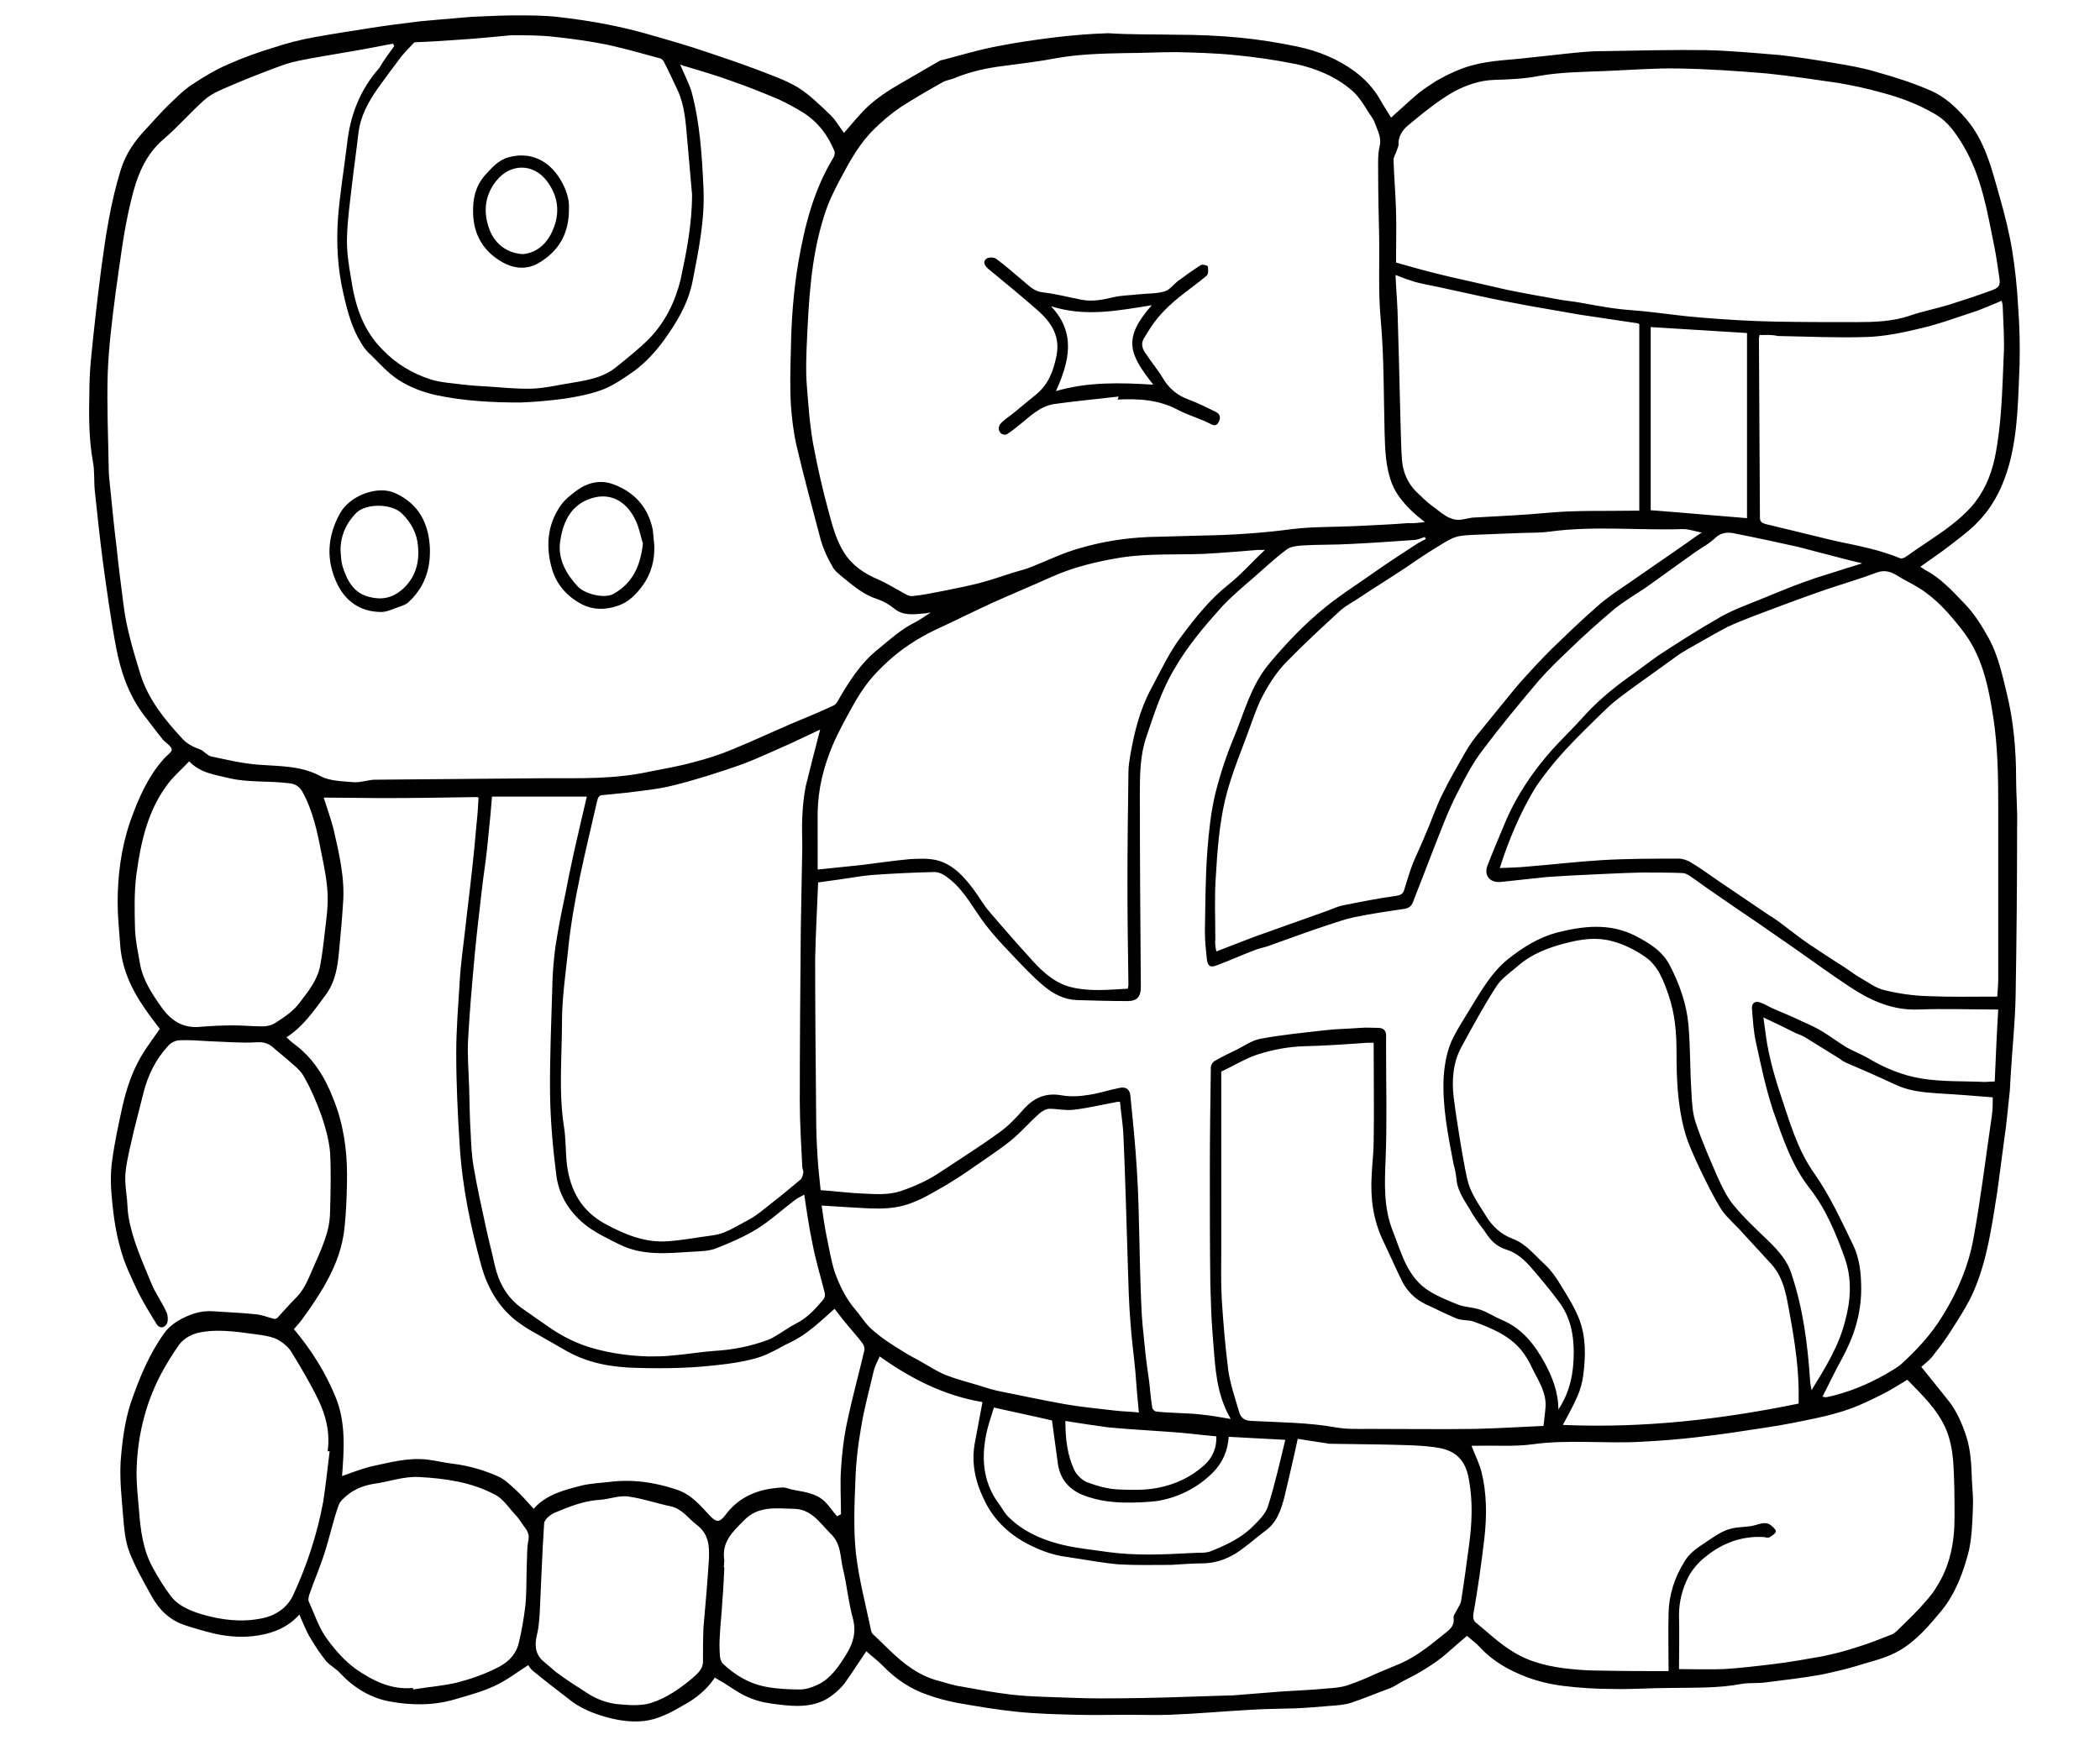
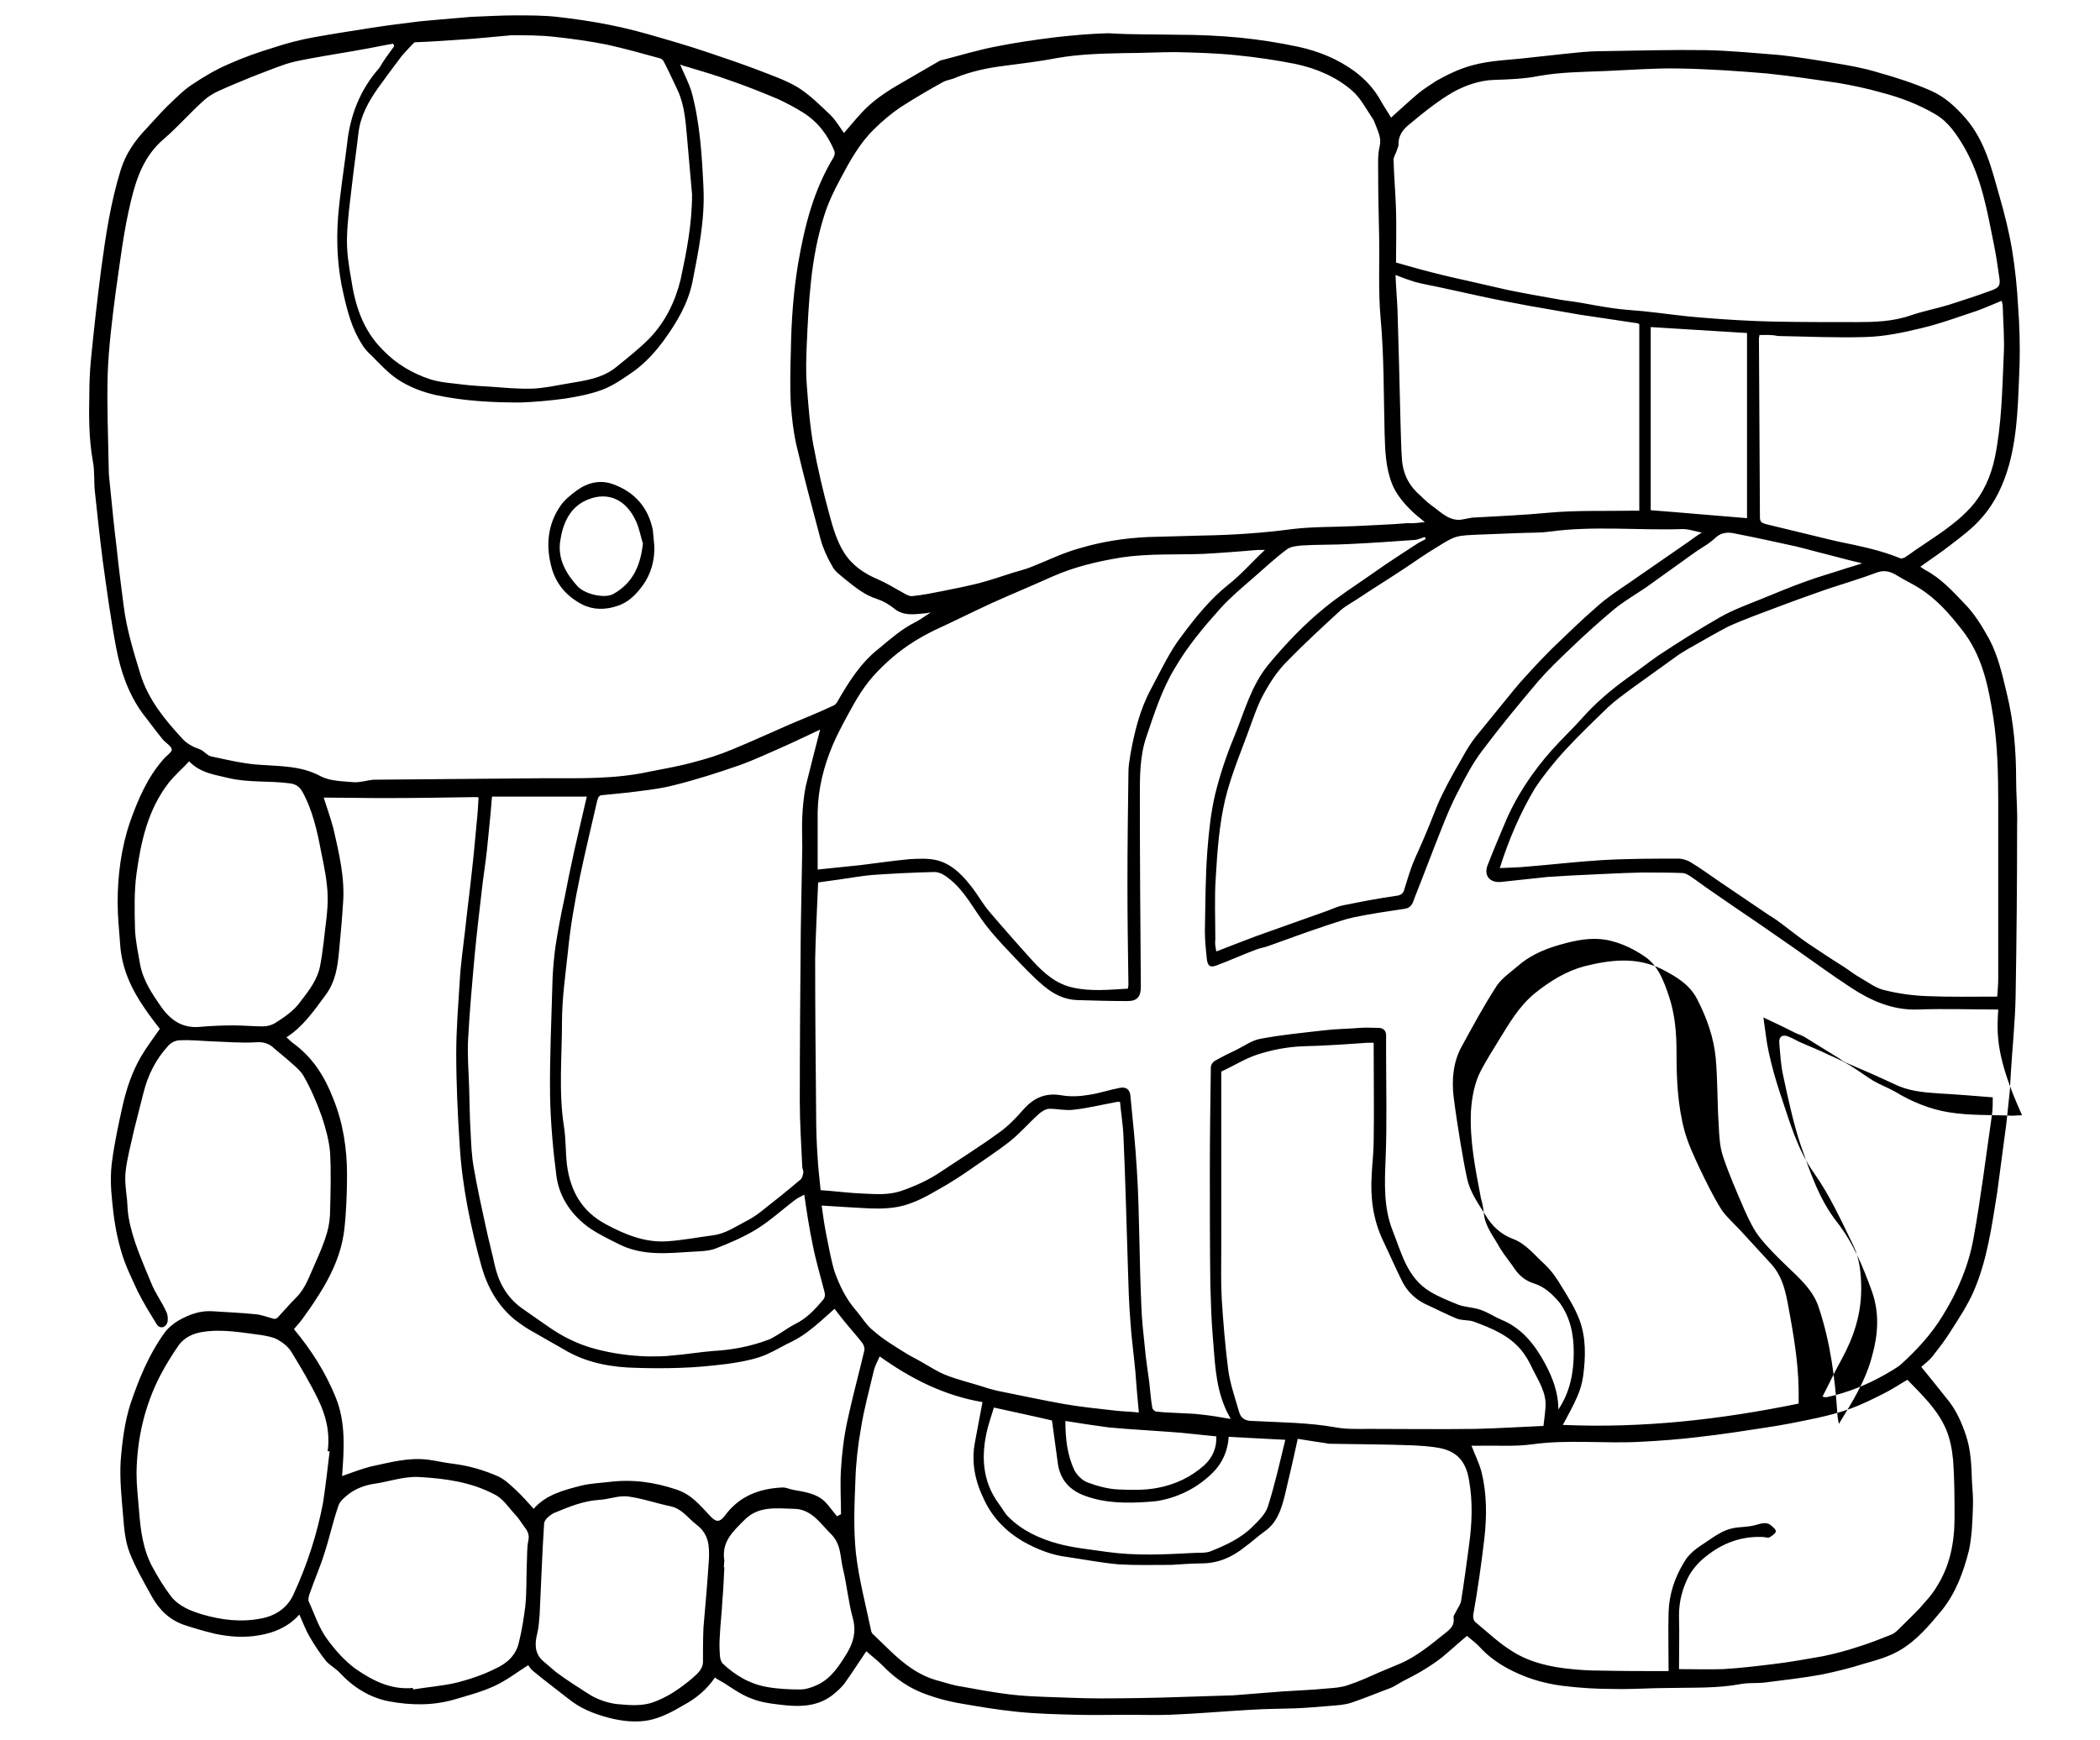
<svg xmlns="http://www.w3.org/2000/svg" version="1.1" id="Capa_1" x="0px" y="0px" viewBox="0 0 423 350.5" style="enable-background:new 0 0 423 350.5;" xml:space="preserve">
  <g>
-     <path d="M387,275.4c2,2.5,3.9,4.8,5.7,7.1c1.5,2,2.5,4.3,3.3,6.7c1,3,1.1,6,1.2,9.1c0.1,1.8,0.3,3.6,0.2,5.4   c-0.1,2.9-0.2,5.9-0.8,8.7c-1.1,4.3-2.6,8.5-5.5,12.1c-2.5,3-5,6-8.4,8c-2.2,1.3-4.7,2-7.2,2.7c-2.8,0.9-5.7,1.6-8.6,2.2   c-3.8,0.7-7.6,1.1-11.4,1.6c-1.6,0.2-3.2,0-4.8,0.3c-4.8,0.9-9.6,0.7-14.5,0.8c-3.8,0-7.5,0.3-11.3,0.2c-3.3,0-6.6-0.2-9.9-0.6   c-2.5-0.3-5.1-0.9-7.5-1.8c-3.4-1.3-6.7-3.1-9.3-5.9c-0.8-0.9-1.8-1.6-2.7-2.4c-1.7,1.4-3.3,2.9-5,4.3c-1.4,1.1-2.8,2-4.3,2.9   c-1.5,0.9-3.1,1.6-4.6,2.5c-0.5,0.3-1,0.6-1.5,0.8c-2.7,1-5.3,2.1-8,3c-1.3,0.4-2.7,0.5-4.1,0.6c-2.3,0.2-4.7,0.4-7,0.5   c-3.1,0.1-6.1,0.1-9.2,0.3c-5.4,0.3-10.8,0.8-16.2,1c-2.8,0.1-5.6,0-8.4,0c-3.5,0-6.9,0.1-10.4,0c-4-0.1-8-0.2-11.9-0.6   c-4-0.4-8.1-1.1-12.1-1.8c-2-0.4-4-0.9-5.9-1.6c-3.6-1.2-6.6-3.3-9.2-6c-1-1-2.2-1.9-3.2-2.8c-1.5,2.2-2.9,4.4-4.4,6.5   c-0.7,0.9-1.6,1.7-2.5,2.4c-3.3,2.5-7.2,2.3-11,1.8c-1.8-0.2-3.6-0.5-5.3-1.2c-1.9-0.7-3.6-1.9-5.3-3c-0.6-0.4-1.3-0.7-2-1.2   c-1.6,2.4-3.8,4.2-6.2,5.5c-2.2,1.3-4.6,2.6-7.1,3.1c-2.6,0.5-5.4,0.2-8.1-0.5c-3-0.8-5.8-1.9-8.2-3.9c-2.3-1.8-4.7-3.6-7-5.5   c-0.5-0.4-0.8-0.9-1-1.2c-2.2,1.4-4.4,3.1-6.8,4.2c-2.6,1.2-5.3,1.9-8,2.7c-4.4,1.3-8.9,1.2-13.2,0.4c-3.8-0.7-7.2-2.8-9.9-5.7   c-0.8-0.9-2-1.5-2.8-2.4c-1.2-1.5-2.2-3-3.2-4.7c-0.9-1.5-1.5-3.1-2.2-4.7c-2.2,2.5-5.1,3.7-8.2,4.2c-2.9,0.5-5.8,0.3-8.7-0.3   c-2.1-0.5-4.2-1.1-6.3-1.8c-2.9-1-5-3-6.5-5.7c-1.6-2.9-3.3-5.8-4.5-8.9c-0.9-2.3-1.1-4.9-1.3-7.4c-0.3-3.6-0.7-7.3-0.5-10.9   c0.3-3.9,0.8-8,2-11.7c1.7-5,3.7-9.9,6.8-14.2c0.7-1,1.8-1.9,2.8-2.5c2.1-1.2,4.4-2.1,7-1.9c2.9,0.2,5.7,0.3,8.6,0.6   c1.2,0.1,2.4,0.6,3.6,0.9c0.2,0.1,0.6,0,0.8-0.2c1.3-1.4,2.5-2.8,3.8-4.1c1.9-1.9,2.7-4.5,3.8-6.9c0.9-2,1.8-4.1,2.4-6.2   c0.4-1.4,0.6-3,0.6-4.5c0.1-3.8,0.2-7.7,0-11.5c-0.2-2.5-0.9-5-1.7-7.4c-1-2.8-2.2-5.6-3.7-8.2c-0.8-1.3-2.2-2.3-3.4-3.4   c-0.8-0.7-1.6-1.3-2.4-2c-1-1-2.1-1.4-3.6-1.3c-3.1,0.2-6.3-0.1-9.4-0.2c-2-0.1-4.1-0.3-6.1-0.2c-0.8,0-1.8,0.5-2.3,1.1   c-2.5,2.7-4.1,5.9-5,9.5c-0.6,2.5-1.3,5-1.9,7.5c-0.6,2.8-1.4,5.6-1.7,8.4c-0.2,1.9,0.1,3.8,0.3,5.7c0.1,1.1,0.1,2.3,0.3,3.4   c0.8,4.7,2.8,9,4.6,13.4c0.8,2,2.1,3.7,3,5.7c0.3,0.6,0.4,1.5,0.2,2.2c-0.4,1.1-1.6,1.3-2.2,0.2c-1.3-2.1-2.6-4.2-3.7-6.4   c-1.3-2.8-2.7-5.6-3.5-8.6c-0.9-3.1-1.4-6.4-1.7-9.6c-0.3-2.8-0.4-5.6,0-8.3c0.5-3.7,1.3-7.4,2.1-11c0.8-3.5,1.9-6.8,3.7-9.9   c1.1-1.9,2.5-3.7,3.8-5.6c-1-1.3-2.1-2.7-3.1-4.2c-2.7-3.9-4.6-8.1-4.9-12.9c-0.2-2.8-0.5-5.6-0.5-8.3c0-5.5,0.7-11,2.5-16.3   c1.6-4.5,3.5-9,6.8-12.7c0.6-0.7,1.7-1.4,1.6-1.9c-0.1-0.7-1.2-1.3-1.8-2c-1.4-1.7-2.7-3.5-4.1-5.3c-2.9-4-4.4-8.5-5.3-13.2   c-1.1-5.8-1.9-11.7-2.7-17.5c-0.6-4.7-1.1-9.4-1.6-14.1c-0.2-2,0-4-0.4-6c-0.8-4.5-0.8-9-0.7-13.6c0-2.2,0.1-4.4,0.3-6.6   c0.6-6.2,1.3-12.4,2.1-18.6c0.9-6.7,1.9-13.3,3.9-19.8c1-3.3,2.9-6,5.2-8.4c1.4-1.5,2.8-3.1,4.2-4.5c1.6-1.5,3.1-3.1,4.9-4.3   c2.4-1.6,4.9-3.1,7.5-4.2c2.9-1.3,6-2.4,9-3.3c2.7-0.9,5.4-1.6,8.2-2.1c3.9-0.7,7.8-1.3,11.6-1.9c3.2-0.5,6.5-0.9,9.7-1.3   c1.1-0.1,2.2-0.2,3.3-0.3c2.3-0.2,4.7-0.4,7-0.6c3-0.1,5.9-0.3,8.9-0.3c2.8,0,5.6,0,8.4,0.3c3.5,0.4,7,0.9,10.5,1.6   c2.5,0.5,5,1.1,7.5,1.8c4.2,1.2,8.4,2.4,12.5,3.8c3.3,1.1,6.5,2.2,9.7,3.4c2.8,1.1,5.8,2.1,8.3,3.6c2.4,1.5,4.5,3.6,6.6,5.6   c1.1,1.1,1.9,2.5,2.7,3.6c1.6-1.8,3.2-3.9,5.1-5.6c1.8-1.6,3.9-3,6-4.2c2.7-1.6,5.4-3.1,8.1-4.7c0.2-0.1,0.4-0.2,0.6-0.2   c3.5-0.9,7.1-2,10.7-2.7c4-0.8,8.1-1.4,12.2-1.9c3.5-0.4,7-0.7,10.5-0.8C228,7,232.6,6.9,237.2,7c4.2,0,8.5,0.2,12.7,0.6   c3.9,0.4,7.7,1,11.5,1.8c4.2,0.9,8.1,2.5,11.5,5c2,1.5,3.7,3.3,5,5.5c0.7,1.3,1.6,2.6,2.3,3.8c1.8-1.6,3.6-3.3,5.5-4.9   c1.1-0.9,2.4-1.7,3.6-2.5c2.3-1.3,4.6-2.4,7.1-3.1c3.9-1.1,7.9-1.1,11.8-1.6c3.1-0.3,6.2-0.7,9.4-1c1.9-0.2,3.8-0.3,5.7-0.3   c6.7-0.1,13.5-0.3,20.2-0.2c5,0.1,10.1,0.6,15.1,1c3.6,0.4,7.3,1,10.9,1.6c3,0.5,5.9,1,8.8,1.9c3.6,1,7.3,2.2,10.7,3.7   c2.7,1.2,4.9,3.2,6.9,5.5c4,4.6,5.3,10.3,6.9,15.9c1,3.5,1.9,7.1,2.5,10.7c0.6,3.7,1,7.5,1.2,11.3c0.3,3.9,0.4,7.9,0.3,11.8   c-0.3,6.7-0.3,13.5-2.1,20.1c-1.1,3.9-2.7,7.5-5.5,10.7c-1.9,2.2-4.1,3.8-6.3,5.5c-1.9,1.5-3.9,2.8-6.1,4.4   c0.4,0.2,0.7,0.5,1.1,0.7c3,1.6,5.3,4.1,7.6,6.5c2.2,2.2,3.7,4.7,5.2,7.4c1.8,3.4,2.6,7.1,3.5,10.8c1.4,5.7,1.9,11.5,1.9,17.4   c0,3.1,0.3,6.2,0.2,9.3c0,11.5-0.1,22.9-0.3,34.4c-0.1,5.4-0.7,10.8-1,16.1c-0.1,1.4-0.1,2.8-0.3,4.2c-0.3,2.6-0.5,5.3-0.9,7.9   c-0.5,3.8-1,7.5-1.5,11.3c-1.1,6.8-2,13.7-4.8,20.1c-1.2,2.7-2.9,5.3-4.5,7.8c-1,1.6-2.1,3.1-3.3,4.6   C388.9,273.9,387.8,274.7,387,275.4z M79.4,9.3c-0.1-0.2-0.1-0.3-0.2-0.5c-1.8,0.3-3.6,0.7-5.3,1c-3.8,0.7-7.7,1.3-11.5,2   c-1.6,0.3-3.2,0.6-4.8,1.1c-2.3,0.8-4.6,1.7-6.9,2.6c-2.2,0.9-4.4,1.8-6.6,2.8c-1.1,0.5-2.1,1.1-3,1.9c-2.8,2.5-5.3,5.4-8.1,7.8   c-3.9,3.3-5.5,7.8-6.6,12.4c-1.5,6.1-2.2,12.3-3.1,18.5c-0.7,5.4-1.4,10.9-1.6,16.3c-0.2,6.4,0.1,12.9,0.2,19.3   c0,1.3,0.2,2.6,0.3,3.8c0.4,4,0.8,8.1,1.3,12.1c0.4,3.9,0.9,7.7,1.4,11.6c0.6,4.8,2,9.3,3.4,13.9c1.6,5.1,4.9,9.1,8.4,12.9   c1,1.1,2.2,1.7,3.6,2.2c0.8,0.3,1.4,1.2,2.2,1.4c3.3,0.7,6.6,1.5,9.9,1.7c4.2,0.3,8.3,0.2,12.2,2.3c1.9,1,4.4,1,6.6,1.2   c1.4,0.1,2.7-0.4,4.1-0.5c11.5-0.1,23-0.2,34.5-0.3c7,0,14,0.2,20.9-1.3c3-0.6,6-1.1,8.9-1.9c2.7-0.7,5.3-1.5,7.9-2.6   c3.9-1.6,7.8-3.4,11.7-5.1c2.9-1.2,5.8-2.4,8.6-3.7c0.3-0.1,0.6-0.4,0.8-0.7c2.3-4,4.7-7.9,8.4-10.8c2.3-1.9,4.5-3.9,7.3-5.3   c1-0.5,1.9-1.2,3.2-2c-0.7,0.1-1,0.2-1.4,0.2c-2.1,0.2-4.2,0.5-6-1c-1-0.8-2.2-1.5-3.4-1.9c-2.6-0.8-4.6-2.5-6.6-4.1   c-0.9-0.8-2-1.5-2.5-2.6c-1-1.7-1.8-3.5-2.3-5.3c-1.7-6.4-3.4-12.7-4.9-19.1c-0.6-2.7-0.9-5.4-1.1-8.1c-0.2-3.6-0.1-7.2,0-10.9   c0.1-5.9,0.5-11.8,1.5-17.7c1.3-7.5,3.1-14.6,7.1-21.2c0.2-0.3,0.3-0.9,0.2-1.2c-1.3-3.2-3.3-5.9-6.3-7.8c-1.6-1-3.3-1.9-5-2.7   c-3.1-1.3-6.3-2.6-9.5-3.7c-3-1.1-6.1-2-9.1-2.9c-0.5-0.1-0.9-0.3-1.2-0.4c0.8,1.9,1.7,3.6,2.3,5.5c1.7,6.3,2.1,12.9,2.4,19.4   c0.3,6.4-1,12.6-2.2,18.8c-0.9,4.5-3.2,8.3-5.8,11.9c-1.7,2.3-3.6,4.4-5.9,6.1c-2,1.4-4.1,2.9-6.4,3.8c-2.4,0.9-5,1.4-7.5,1.8   c-3,0.4-6.1,0.7-9.1,0.8c-5.7,0-11.4-0.3-17-1.5c-2.7-0.6-5.3-1.6-7.6-3.1c-2-1.3-3.7-3.2-5.4-4.9c-0.8-0.7-1.5-1.5-2-2.4   c-1.9-3-2.8-6.4-3.6-9.9c-1.2-5.1-1.5-10.4-1.1-15.6c0.4-4.9,1.2-9.7,1.8-14.6c0.6-5.8,2.6-11,6.5-15.4   C77.2,12.3,78.3,10.8,79.4,9.3z M402.5,203.4c-5.5,0-10.8-0.2-16.1,0c-5.2,0.2-9.6-1.8-13.7-4.5c-3.8-2.5-7.5-5.2-11.2-7.8   c-2.5-1.7-5-3.5-7.5-5.2c-3.1-2.1-6.2-4.2-9.2-6.3c-1.5-1-2.9-2.1-4.4-3.1c-0.5-0.3-1-0.6-1.5-0.6c-2.7-0.1-5.5-0.1-8.2-0.1   c-4.7,0.1-9.5,0.4-14.2,0.6c-1.6,0.1-3.3,0.2-4.9,0.3c-3.1,0.3-6.2,0.7-9.3,1c-2.3,0.2-3.5-1.4-2.6-3.5c1-2.6,2.1-5.2,3.2-7.8   c2.3-5.7,5.7-10.8,9.8-15.4c1.9-2.1,3.9-4,5.8-6.1c2.8-3.2,6.1-6,9.6-8.5c2-1.4,3.9-2.9,5.9-4.3c4.1-2.7,8.2-5.3,12.4-7.7   c2.6-1.5,5.4-2.5,8.1-3.6c3-1.2,6-2.5,9.1-3.6c2.7-1,5.6-1.8,8.3-2.7c1-0.3,2-0.6,3.2-1c-2.6-0.6-4.8-1.2-7.1-1.8   c-2.1-0.5-4.1-1.1-6.2-1.6c-4.1-0.9-8.2-1.8-12.3-2.6c-1.3-0.3-2.7-0.3-3.9,0.8c-0.5,0.5-1.1,0.9-1.6,1.3c-1.1,0.7-2.2,1.4-3.3,2.2   c-3.1,2.2-6.1,4.4-9.2,6.6c-2.1,1.4-4.3,2.7-6.3,4.3c-3.1,2.6-6.1,5.3-9,8.1c-2.2,2.1-4.4,4.2-6.3,6.4c-3.9,4.6-7.7,9.2-11.3,14   c-1.9,2.5-3.4,5.3-4.8,8.1c-1.4,2.6-2.5,5.3-3.6,8.1c-1.8,4.5-3.5,9.1-5.3,13.6c-0.3,0.9-0.6,1.9-1.9,2.1c-3.4,0.5-6.8,1-10.2,1.7   c-1.9,0.4-3.8,1.1-5.7,1.7c-3.9,1.3-7.7,2.7-11.6,4.1c-0.8,0.3-1.6,0.4-2.4,0.7c-2.7,1-5.3,2.2-8,3.2c-1.3,0.5-1.8,0.2-2-1.2   c-0.2-1.9-0.4-3.8-0.4-5.7c0.1-5.4,0.1-10.8,0.5-16.2c0.3-3.9,0.7-7.7,1.6-11.5c1-4,2.3-7.9,3.9-11.7c2-4.9,3.3-10,6.8-14.3   c3.5-4.2,7.2-8.1,11.4-11.5c2.7-2.2,5.6-4.1,8.5-6.1c1.2-0.8,2.4-1.7,3.6-2.5c2.2-1.5,4.4-2.9,6.7-4.4c0.5-0.3,1-0.5,1.5-0.8   c-0.1-0.1-0.1-0.3-0.2-0.4c-0.7,0.2-1.5,0.6-2.2,0.6c-4.2,0.3-8.5,0.6-12.7,0.8c-3.3,0.2-6.6,0.1-9.8,0.3c-1.1,0.1-2.3,0.2-3.1,0.8   c-2.3,1.7-4.4,3.7-6.6,5.6c-2.3,2-4.7,4-6.7,6.2c-3.4,3.8-6.7,7.7-9.3,12.2c-2.6,4.3-4.1,9.1-5.7,13.8c-1.3,3.8-1.3,7.9-1.3,11.8   c0,12.8,0.1,25.7,0.2,38.5c0,2-0.7,2.9-2.7,2.9c-3.4,0-6.8-0.1-10.2-0.2c-2.5-0.1-4.7-1.2-6.6-2.8c-2.4-2-4.5-4.3-6.6-6.5   c-1.8-1.9-3.6-3.8-5.2-5.9c-2.3-3-4-6.5-7-9c-1.1-0.9-2.1-1.6-3.3-1.6c-4.2,0.1-8.4,0.3-12.6,0.6c-2.2,0.2-4.3,0.6-6.5,0.9   c-1.4,0.2-2.8,0.4-4.3,0.6c-0.2,5.2-0.5,10.3-0.6,15.4c0,10.5,0.1,21,0.2,31.6c0,2.8,0.1,5.7,0.3,8.5c0.1,2.1,0.4,4.2,0.6,6.5   c3,0.2,5.9,0.6,8.8,0.7c2.4,0.1,4.8,0.3,7.3-0.5c2.9-1,5.6-2.2,8.1-3.9c3.9-2.6,7.9-5.1,11.6-7.8c1.9-1.3,3.5-3,5-4.7   c2.1-2.4,4.5-3.5,7.8-2.9c1.8,0.3,3.6,0.2,5.4-0.1c2.1-0.3,4.1-1,6.2-1.4c1.3-0.3,2.1,0.3,2.2,1.6c0.5,5,1,9.9,1.3,14.9   c0.3,4.6,0.4,9.2,0.5,13.8c0.1,4.5,0.2,9.1,0.4,13.6c0.1,2.8,0.4,5.5,0.7,8.3c0.2,2.4,0.6,4.8,0.9,7.1c0.2,1.7,0.3,3.4,0.6,5.1   c0,0.3,0.5,0.8,0.8,0.8c1.4,0.2,2.9,0.2,4.4,0.3c1.5,0.1,3.1,0.1,4.6,0.3c1.9,0.2,3.8,0.5,6,0.9c-0.6-1.1-1-1.9-1.3-2.7   c-1.8-4.4-1.9-9.2-2.3-13.8c-0.3-3.5-0.4-7.1-0.5-10.6c-0.1-7.6-0.1-15.3-0.1-22.9c0-6.9,0.1-13.8,0.2-20.8c0-0.5,0.4-1.2,0.9-1.4   c1.4-0.8,2.8-1.5,4.3-2.2c1.6-0.8,3.1-1.9,4.8-2.2c4.2-0.8,8.5-1.2,12.8-1.7c2.4-0.3,4.9-0.3,7.3-0.5c1.2-0.1,2.4,0,3.6,0   c1.1,0,1.7,0.6,1.6,1.8c0,0.9,0,1.9,0,2.8c0,7.3,0.2,14.6-0.1,21.9c-0.2,4.9-0.4,9.7,1.4,14.3c1.8,4.5,2.9,9.5,7.5,12.3   c1.8,1.1,3.8,1.9,5.8,2.7c1.4,0.5,3,0.5,4.4,1c1.5,0.5,2.8,1.4,4.2,2c4.2,1.7,6.8,5.1,8.8,8.8c1.5,2.8,2.7,5.8,2.7,9.3   c2.4-3.6,3.1-7.5,3.1-11.5c0-3.7-0.7-7.1-2.9-10.1c-1.7-2.3-3.6-4.6-5.5-6.8c-1.4-1.6-2.9-3.1-5.1-3.8c-1.6-0.5-2.8-1.4-3.8-2.8   c-1-1.5-2.2-2.9-3.1-4.4c-1.2-2.2-2.9-4.2-3.2-6.8c-0.1-1.1-0.3-2.2-0.6-3.2c-1.1-5.8-2.3-11.6-2-17.6c0.2-2.8,0.7-5.6,2-8.1   c1.1-2.1,2.4-4.1,3.6-6.1c2.1-3.4,4.1-6.9,7.3-9.5c3-2.4,6.2-4.4,9.9-5.4c5.2-1.3,10.5-2,15.7,0.6c2.9,1.5,5.6,3.1,7.1,6.1   c1.9,3.7,3.3,7.6,3.7,11.8c0.4,4.5,0.3,9,0.6,13.5c0.1,2.1,0.2,4.4,0.9,6.4c1.2,3.6,2.8,7.2,4.3,10.7c0.9,2,1.9,4.1,3.2,5.7   c2.2,2.7,4.8,5.1,7.3,7.5c1.9,1.9,3.7,3.9,4.5,6.6c2.3,6.9,3.2,14,3.7,21.2c0,0.7,0.2,1.4,0.3,2.1c2.7-4.4,5.4-8.7,6.7-13.7   c1.2-4.3,1.5-8.6,0-12.9c-1.8-5-3.8-9.9-7.1-14.1c-3.6-4.6-5.4-10.1-7.3-15.5c-1.5-4.5-2.5-9.3-3.5-13.9c-0.5-2.2-0.6-4.4-0.8-6.7   c-0.1-1.2,0.6-1.7,1.7-1.3c0.8,0.3,1.5,0.7,2.3,1.1c2,0.9,4.1,1.7,6.1,2.7c1.4,0.6,2.9,1.3,4.2,2.1c1.6,1,3.1,2.1,4.7,3.1   c1.4,0.8,3,1.4,4.4,2.2c3.3,2,7,3.5,10.7,4.1c4.2,0.7,8.6,0.5,12.8,0.7c0.6,0,1.3-0.1,2-0.1C402,213,402.2,208.4,402.5,203.4z    M287,105.2c-1.1-0.9-2-1.6-2.9-2.5c-1.5-1.5-2.9-3.2-3.7-5.2c-1.3-3.3-1.4-6.8-1.5-10.2c-0.2-7.7-0.1-15.4-0.8-23.1   c-0.5-5.5-0.2-11.1-0.3-16.6c-0.1-4.3-0.2-8.7-0.2-13c0-1.7-0.1-3.5,0.3-5.1c0.4-1.7-0.3-2.9-0.8-4.3c-0.2-0.4-0.3-0.9-0.6-1.3   c-1.3-1.9-2.4-4.1-4.1-5.6c-3.2-2.8-7.2-4.5-11.4-5.4c-4-0.8-8.1-1.4-12.2-1.8c-4-0.4-7.9-0.5-11.9-0.6c-3.5,0-6.9,0.2-10.4,0.2   c-4.6,0.1-9.1,0.2-13.6,1c-3.6,0.7-7.2,1.1-10.9,1.6c-3.2,0.4-6.4,1.1-9.4,2.3c-0.8,0.4-1.8,0.5-2.6,0.9c-2.9,1.6-5.8,3.3-8.6,5.1   c-1.9,1.3-3.7,2.8-5.3,4.4c-2.9,2.8-4.9,6.4-6.8,10c-1.3,2.4-2.5,4.9-3.3,7.5c-2.7,8.5-3.1,17.2-3.5,26c-0.1,2.6-0.2,5.3,0,7.9   c0.3,4,0.6,8.1,1.3,12.1c0.9,4.8,2,9.6,3.3,14.3c0.7,2.6,1.5,5.3,2.9,7.5c1.6,2.6,4.1,4.3,7,5.5c1.6,0.7,3,1.6,4.5,2.4   c0.7,0.4,1.6,1,2.3,0.9c2-0.2,4-0.6,6-1c2.5-0.5,5-1,7.4-1.6c2.3-0.6,4.6-1.4,6.8-2.1c1.3-0.4,2.6-0.7,3.8-1.2   c3.3-1.3,6.5-2.9,9.9-3.8c4.4-1.3,9-2,13.6-2.2c3.7-0.1,7.4-0.2,11-0.3c6-0.1,12-0.5,18-1.3c4.2-0.5,8.5-0.4,12.7-0.6   c3.5-0.2,7.1-0.3,10.6-0.6C284.7,105.5,285.8,105.3,287,105.2z M168.1,263.7c-1.9,1.7-3.6,3.3-5.5,4.7c-1.3,1-2.8,1.8-4.3,2.5   c-1.7,0.9-3.4,1.9-5.2,2.5c-2.1,0.7-4.4,1.1-6.6,1.4c-3.2,0.4-6.3,0.7-9.5,0.8c-2.9,0.1-5.9,0.1-8.8,0c-4.8-0.1-9.6-0.9-13.9-3.3   c-2.6-1.5-5.1-2.9-7.7-4.4c-1-0.6-2-1.3-2.9-2c-3.4-2.8-5.5-6.5-6.7-10.7c-2.2-8-3.9-16.1-4.4-24.4c-0.4-6.2-0.7-12.4-0.7-18.6   c0-4.8,0.4-9.6,0.7-14.5c0.2-3.5,0.7-6.9,1.1-10.4c0.4-3.8,0.9-7.5,1.3-11.3c0.4-3.4,0.7-6.8,1-10.1c0.2-1.7,0.3-3.5,0.4-5.2   c-0.3-0.1-0.3-0.1-0.4-0.1c-6.3,0.1-12.5,0.2-18.8,0.2c-4.1,0-8.1-0.1-12-0.1c0.6,1.9,1.4,4.1,2,6.4c1.1,4.9,2.3,9.8,1.9,14.9   c-0.2,3.2-0.5,6.4-0.8,9.6c-0.3,3.2-0.7,6.2-2.8,9c-2.3,3.1-4.5,6.3-7.8,8.4c0.5,0.4,0.9,0.9,1.5,1.3c3.8,2.8,6.2,6.6,7.9,11   c2,4.9,2.8,10.1,2.8,15.4c0,2.8-0.1,5.6-0.3,8.4c-0.1,1.2-0.2,2.5-0.4,3.7c-0.6,3.8-2.1,7.2-4,10.5c-1.2,2-2.5,4-3.9,5.9   c-0.6,0.9-1.4,1.8-2.1,2.6c3.6,4.3,6.4,8.8,8.4,13.7c2.1,5.1,1.7,10.6,1.3,15.9c2-0.7,3.8-1.4,5.7-1.9c3.8-0.8,7.6-1.9,11.6-1.4   c1.6,0.2,3.2,0.6,4.9,0.8c3.3,0.4,6.4,1.3,9.3,2.6c1.3,0.6,2.4,1.7,3.5,2.7c1.3,1.2,2.4,2.5,3.6,3.8c2.5-2.9,6.2-3.8,9.7-4.7   c1.7-0.4,3.6-0.5,5.4-0.7c4.7-0.6,9.1,0,13.6,1.5c3.1,1,4.8,3.2,6.8,5.3c1.2,1.3,1.9,1.4,3,0c2.9-4,7-5.5,11.7-5.7   c0.7,0,1.5,0.4,2.2,0.5c2.2,0.4,4.6,0.7,6.3,2.4c0.9,0.9,1.6,2,2.4,2.9c0.3-0.1,0.5-0.3,0.8-0.4c0-3-0.2-6.1,0-9.1   c0.2-3.3,0.6-6.6,1.3-9.8c1-4.7,2.3-9.4,3.4-14.1c0.1-0.5-0.1-1.1-0.4-1.5c-0.9-1.2-2-2.4-2.9-3.5   C169.7,265.8,168.8,264.6,168.1,263.7z M302.1,174.9c1.9-0.1,3.7-0.1,5.6-0.3c5-0.4,10-1,15-1.3c5.1-0.3,10.3-0.3,15.4-0.3   c0.8,0,1.7,0.3,2.4,0.7c2,1.2,3.9,2.6,5.8,3.9c3.1,2.1,6.2,4.2,9.3,6.3c1,0.7,2.1,1.3,3.1,2.1c1.9,1.4,3.6,2.8,5.5,4.1   c2.4,1.6,4.8,3.2,7.2,4.7c1.1,0.7,2.2,1.6,3.3,2.2c1.6,0.9,3.1,2.1,4.9,2.5c2.8,0.7,5.7,1.1,8.5,1.2c4.7,0.2,9.4,0.1,14.2,0.1   c0.1-1.3,0.2-2.5,0.2-3.7c0-11.6,0-23.3,0-34.9c0-5.9-0.1-11.8-1-17.7c-1-6.3-2.2-12.4-6.3-17.6c-2.5-3.2-5.1-6.2-8.6-8.4   c-1.4-0.9-3-1.6-4.4-2.5c-1.3-0.8-2.5-1.2-4-0.7c-0.8,0.3-1.7,0.6-2.5,0.9c-3.5,1.2-7,2.2-10.5,3.5c-4,1.4-7.9,2.9-11.9,4.4   c-1.8,0.7-3.6,1.4-5.3,2.2c-2.1,1.1-4.2,2.3-6.3,3.5c-1.1,0.6-2.3,1.3-3.4,2c-3.2,2.3-6.4,4.6-9.6,6.9c-1.6,1.2-3.3,2.4-4.8,3.8   c-2.9,2.8-5.8,5.6-8.6,8.6c-2.2,2.4-4.3,5-6.1,7.7C306.2,163.8,303.9,169.2,302.1,174.9z M281.2,52.9c2.5,0.7,4.9,1.4,7.3,2   c2.7,0.7,5.4,1.3,8.1,1.9c2.3,0.5,4.7,1.1,7,1.6c3.4,0.7,6.8,1.3,10.2,1.9c1.5,0.3,3,0.4,4.6,0.7c2.2,0.4,4.4,0.8,6.5,1.1   c2,0.3,4,0.4,6.1,0.6c3.9,0.4,7.8,1,11.8,1.3c4.9,0.4,9.8,0.7,14.7,0.8c5.4,0.1,10.9,0.1,16.4,0.1c3.6,0,7.3-0.1,10.8-1.3   c2.6-0.9,5.3-1.4,7.9-2.2c2.8-0.9,5.6-1.8,8.3-2.8c1.8-0.6,2.1-1.1,1.8-2.8c-0.3-2.1-0.6-4.2-1-6.2c-1.4-6.9-2.5-13.9-6.2-20.2   c-1.5-2.5-3.1-4.9-5.7-6.4c-3.4-2-7.1-3.4-11-4.4c-2.8-0.8-5.7-1.4-8.6-1.9c-4.8-0.7-9.5-1.4-14.3-1.9c-5.9-0.5-11.8-0.9-17.7-1   c-4.9-0.1-9.7,0.3-14.6,0.5c-4.6,0.2-9.1,0.2-13.6,1c-3,0.6-6,0.7-9.1,0.8c-2.9,0.1-5.7,1.1-8.1,2.4c-3.3,1.9-6.2,4.3-9.1,6.7   c-1.1,0.9-2.1,2.2-2,4c0,0.3-0.2,0.6-0.3,1c-0.2,0.7-0.7,1.4-0.7,2c0.1,3.4,0.4,6.8,0.5,10.2C281.3,45.8,281.2,49.4,281.2,52.9z    M177.2,273.3c-0.5,1.1-1,2-1.2,2.9c-0.9,3.9-2,7.8-2.6,11.7c-0.6,3.4-1,6.9-1.1,10.4c-0.2,4.9-0.4,9.8,0.1,14.6   c0.6,5.3,2,10.5,3.1,15.8c0.1,0.3,0.3,0.6,0.6,0.8c1,1,2.1,2,3.1,3c2.9,2.8,6,5.2,10,6.2c1.5,0.4,2.9,0.9,4.4,1.1   c3.3,0.6,6.5,1.2,9.8,1.6c2.4,0.3,4.8,0.4,7.3,0.5c3.6,0.1,7.2,0.3,10.8,0.3c5.6,0,11.3-0.1,16.9-0.3c3.1-0.1,6.3-0.2,9.4-0.3   c0.1,0,0.3,0,0.4,0c3.4-0.3,6.7-0.5,10.1-0.8c3-0.2,6-0.3,9-0.6c1.4-0.1,2.9-0.2,4.3-0.7c2.1-0.7,4.1-1.6,6.1-2.5   c1.4-0.6,2.9-1.2,4.3-1.8c3.5-1.5,6.4-4,9.3-6.3c0.9-0.7,1.7-1.5,1.5-2.9c-0.1-0.5,0.4-1,0.6-1.5c0.3-0.6,0.8-1.3,0.9-1.9   c0.6-3.7,1.1-7.5,1.6-11.2c0.6-4.4,0.8-8.8,0-13.2c-0.6-3.7-2.4-5.7-5.7-6.4c-2-0.4-4-0.5-6-0.6c-5.4-0.2-10.8-0.2-16.2-0.3   c-0.3,0-0.5,0-0.8-0.1c-2-0.3-4-0.6-5.8-0.9c-0.9,4.2-1.8,8-2.7,11.8c-0.7,2.6-1.5,5.1-3.9,6.8c-1.4,1-2.8,2.3-4.2,3.3   c-2.5,2-5.3,3.2-8.6,3.2c-2,0-4.1,0.2-6.1,0.3c-3.5,0-7,0.1-10.5-0.1c-3.5-0.3-7-1-10.5-1.5c-3.2-0.4-6.1-1.6-8.8-3.1   c-3.4-2-6.2-4.8-7.9-8.5c-1.8-3.7-2.6-7.5-1.8-11.6c0.5-2.6,1-5.3,1.5-8C190.2,281.2,183.5,277.8,177.2,273.3z M336.1,336.7   c0-4.1-0.1-7.9,0-11.8c0.1-3.6,1.2-7,3.1-10.1c1-1.8,2.6-2.9,4.3-4c1.8-1.2,3.5-2.5,5.6-2.9c1.5-0.3,3-0.2,4.4-0.6   c1.2-0.3,2.3-0.8,3.3,0.1c0.4,0.3,1,0.9,0.9,1.2c-0.1,0.4-0.7,0.8-1.2,1.1c-0.3,0.2-0.7,0.1-1.1,0c-4.5-0.3-8.5,1.2-11.9,4   c-1.3,1-2.5,2.4-3.3,3.8c-1.3,2.5-2,5.1-2,8c0.1,3.7,0,7.3,0,10.8c3.1,0,6,0.1,8.9,0c3.4-0.2,6.7-0.6,10-1c3.4-0.4,6.7-1,10.1-1.6   c2.4-0.5,4.7-1.1,7.1-1.9c2.3-0.7,4.5-1.6,6.8-2.5c0.4-0.2,0.8-0.5,1.1-0.8c1.5-1.5,3-2.9,4.5-4.5c1.2-1.4,2.5-2.7,3.4-4.3   c2.7-4.2,3.6-9,3.6-13.9c0-3.9,0-7.8-0.3-11.7c-0.2-2.1-0.6-4.2-1.4-6.1c-1.7-4-4.9-7-7.8-10c-1.7,1-3.2,2-4.8,2.8   c-2.2,1.1-4.4,2.2-6.6,3c-2.2,0.8-4.5,1.4-6.8,1.9c-3.3,0.7-6.7,1.4-10.1,1.9c-4.5,0.7-9,1.4-13.5,1.9c-4,0.5-8,0.8-12,1   c-7.2,0.4-14.5-0.5-21.7,0.5c-3.6,0.5-7.3,0.2-11,0.3c-0.5,0-0.9,0-1.3,0c0.7,1.8,1.5,3.4,2,5.2c1.1,4.4,1.1,8.9,0.6,13.4   c-0.6,5.1-1.3,10.1-2.2,15.2c-0.2,1,0.1,1.6,0.7,2c2.3,1.9,4.5,4,7.1,5.6c3.6,2.3,7.8,3.2,12,3.6c1.9,0.2,3.9,0.3,5.8,0.3   C327,336.7,331.5,336.7,336.1,336.7z M165.2,147c-2.4,1.1-4.8,2.3-7.3,3.4c-3,1.3-5.9,2.7-9,3.8c-4.3,1.5-8.7,2.9-13.1,4   c-3.1,0.8-6.3,1.1-9.4,1.5c-1.7,0.2-3.3,0.3-5,0.5c-0.7,0-0.9,0.4-1.1,1.1c-2.3,10.1-4.9,20.1-5.9,30.4c-0.5,4.7-1.2,9.5-1.2,14.2   c0,7-0.7,14.1,0.4,21.1c0.4,2.5,0.3,5.1,0.6,7.7c0.7,5.3,3,9.4,7.9,12c3.9,2.1,7.9,3.7,12.3,3.4c3.1-0.2,6.1-0.8,9.2-1.2   c2.4-0.3,4.3-1.6,6.4-2.7c1.2-0.6,2.3-1.3,3.3-2.1c2.7-2.1,5.3-4.2,7.9-6.4c0.4-0.3,0.5-0.9,0.6-1.4c0.1-0.4-0.2-0.8-0.2-1.2   c-0.2-4.4-0.5-8.8-0.5-13.3c0-11.5,0.1-23,0.2-34.5c0.1-5.5,0.2-11.1,0.3-16.6c0-2-0.1-4.1,0-6.1c0.1-2.1,0.3-4.2,0.7-6.2   C163.2,154.7,164.2,150.9,165.2,147z M362.3,282.8c0-0.4,0-0.6,0-0.9c0.1-5.6-0.7-11.1-1.7-16.6c-0.7-3.7-1.1-7.6-3.8-10.6   c-1.9-2.1-3.8-4.1-5.7-6.2c-1.4-1.6-3.1-3-4.3-4.7c-1.7-2.7-3.1-5.6-4.5-8.5c-1.1-2.4-2.3-4.9-3-7.5c-1.4-5.2-1.6-10.5-1.6-15.8   c0-3.9-0.3-7.7-1.6-11.5c-1-2.9-2.1-5.9-4.7-7.7c-2-1.4-4.4-2.6-6.8-3.2c-3-0.8-6-0.4-9.1,0.4c-3.5,0.9-6.8,2.1-9.6,4.5   c-1.5,1.3-3.3,2.5-4.4,4.1c-2.6,4-4.8,8.1-7.1,12.3c-1.7,3.1-2,6.6-1.6,10.1c0.4,3.2,0.9,6.3,1.4,9.4c0.4,2.3,0.8,4.7,1.3,7   c0.6,2.8,2.2,5,3.7,7.4c1.3,2.2,3.1,3.9,5.5,4.8c2.7,1,4.4,3.3,6.4,5.1c1.4,1.3,2.5,2.9,3.5,4.6c1.3,2.1,2.6,4.2,3.5,6.5   c1.4,3.7,1.3,7.5,0.8,11.4c-0.2,1.4-0.6,2.9-1.2,4.2c-0.8,1.9-1.9,3.8-2.9,5.7C331,287.8,346.7,286,362.3,282.8z M164.7,175.2   c2.8-0.3,5.7-0.6,8.7-0.9c3.3-0.4,6.6-0.9,9.9-1.2c1.9-0.1,3.9-0.2,5.7,0.3c3.1,0.9,5.2,3.3,7.1,5.8c1.1,1.5,2,3.1,3.2,4.5   c2.9,3.4,5.8,6.7,8.8,10c2.2,2.4,4.7,4.6,8.1,5.3c3.6,0.8,7.3,0.4,11,0.2c0-0.3,0.1-0.5,0.1-0.7c-0.1-6.8-0.2-13.7-0.2-20.5   c0-7.5,0.1-14.9,0.2-22.4c0-1.2,0.2-2.4,0.4-3.6c0.8-4.5,1.9-9,4.1-13.1c2-3.7,3.8-7.7,6.4-11c2.7-3.6,5.5-7.1,9.1-10   c2.7-2.1,4.9-4.7,7.5-7.1c-0.5,0-0.9,0-1.4,0c-3.7,0.3-7.3,0.6-11,0.8c-5.4,0.2-10.9-0.1-16.4,0.7c-4.9,0.8-9.6,1.9-14.1,3.9   c-4,1.8-8.1,3.5-12.1,5.3c-3.9,1.8-7.7,3.7-11.6,5.5c-3.5,1.7-6.7,3.8-9.5,6.4c-1.3,1.2-2.6,2.5-3.7,3.9c-1.2,1.5-2.2,3.1-3.1,4.7   c-1.5,2.7-3,5.4-4.2,8.2c-1.8,4.3-2.9,8.7-3,13.4C164.7,167.4,164.7,171.2,164.7,175.2z M139.4,39.2c-0.3-3.8-0.7-7.6-1-11.4   c-0.3-3.3-0.5-6.6-1.9-9.6c-0.9-1.9-1.8-3.9-2.8-5.8c-0.1-0.2-0.4-0.5-0.6-0.6c-3.6-1-7.2-2-10.8-2.8c-3.5-0.7-7.1-1.2-10.8-1.6   c-2.8-0.3-5.7-0.3-8.5-0.3C99.5,7.4,96,7.8,92.5,8c-2.9,0.2-5.7,0.4-8.6,0.5c-0.2,0-0.5,0-0.6,0.2c-0.8,0.8-1.6,1.7-2.4,2.6   c-1.6,2.1-3.2,4.3-4.8,6.5c-1.9,2.7-3.5,5.6-3.9,9c-0.4,3.5-0.9,6.9-1.3,10.4c-0.4,3.5-0.9,7-1,10.5c-0.1,2.8,0.3,5.5,0.8,8.3   c0.8,5.4,2.3,10.4,6.4,14.5c2.7,2.8,5.9,4.7,9.5,5.9c2.2,0.7,4.5,0.8,6.8,1.1c1.7,0.2,3.4,0.3,5.2,0.4c2.9,0.2,5.8,0.5,8.7,0.4   c2.3-0.1,4.6-0.6,6.9-1c3.5-0.6,7.1-1,10-3.4c2.2-1.8,4.5-3.6,6.5-5.6c3.3-3.4,5.3-7.5,6.4-12C138.3,50.7,139.4,45.1,139.4,39.2z    M245,191.7c3.7-1.4,7.1-2.8,10.6-4c3.9-1.4,7.9-2.8,11.8-4.2c1.1-0.4,2.1-0.9,3.2-1.1c3.5-0.7,7-1.4,10.6-1.9   c1-0.1,1.5-0.5,1.7-1.4c0.5-1.6,1-3.3,1.6-4.9c0.8-2,1.8-4,2.6-6c1.2-2.7,2.1-5.5,3.4-8.1c1.4-2.9,3.1-5.8,4.7-8.6   c0.8-1.4,1.8-2.8,2.9-4.1c1.6-2,3.2-3.9,4.8-5.9c1.4-1.7,2.8-3.5,4.3-5.1c1.8-2,3.6-3.9,5.5-5.8c2.9-2.8,5.9-5.7,9-8.4   c2-1.8,4.3-3.3,6.5-4.8c3.9-2.7,7.8-5.4,11.7-8.1c1-0.7,1.9-1.4,2.9-2c-1.3-0.2-2.5-0.7-3.8-0.7c-8.9,0.3-17.8-0.7-26.8,0.5   c-2.1,0.3-4.1,0.2-6.2,0.3c-2.6,0.1-5.1,0.2-7.7,0.3c-5.1,0.2-5.1,0.2-8.8,2.5c-2.2,1.3-4.3,2.8-6.4,4.2c-3,2-6.1,3.9-9.1,5.9   c-1.3,0.9-2.7,1.6-3.9,2.6c-3.7,3.4-7.4,6.8-10.9,10.4c-1.9,1.9-3.4,4.2-4.7,6.6c-1,1.8-1.7,3.8-2.4,5.7c-1.8,5.1-4,10.1-5.3,15.4   c-1.2,5.1-1.6,10.4-1.9,15.6c-0.3,4.2-0.1,8.4-0.1,12.7C244.7,190,244.8,190.7,245,191.7z M310.9,287.3c0.2-1.5,0.3-2.5,0.4-3.6   c0.3-3.1-1.5-5.6-2.7-8.1c-0.6-1.3-1.3-2.5-2.2-3.6c-2.5-3-6-4.4-9.5-5.7c-1.1-0.4-2.3-0.2-3.4-0.6c-2.2-0.9-4.3-2-6.5-3   c-2-1-3.5-2.5-4.5-4.4c-1.4-2.8-2.6-5.6-3.9-8.3c-2-4.2-2.6-8.6-2.3-13.3c0.1-2.3,0.4-4.5,0.4-6.8c0.1-6.2,0-12.3,0-18.5   c0-0.4,0-0.8,0-1.3c-0.6,0-0.9,0-1.3,0c-4.2,0.3-8.5,0.6-12.7,0.7c-3.3,0.1-6.4,0.7-9.5,1.7c-2.4,0.8-4.6,2.2-7.2,3.4   c0,4.1,0,8.2,0,12.4c0,7.7,0,15.5,0,23.2c0,3.4-0.1,6.8,0.1,10.3c0.3,4.7,0.7,9.5,1.3,14.2c0.4,2.9,1.4,5.7,2.2,8.5   c0.4,1.4,1.4,1.8,2.7,1.8c5.6,0.3,11.2,0.3,16.8,1.3c2.2,0.4,4.5,0.3,6.8,0.3c7.1,0,14.1,0.1,21.2,0   C301.7,287.8,306.3,287.5,310.9,287.3z M162,240.7c-0.7,0.4-1.4,0.7-1.9,1.1c-2.5,1.9-4.9,4.1-7.6,5.8c-2.6,1.6-5.4,2.8-8.2,3.9   c-1.5,0.6-3.2,0.6-4.8,0.7c-5,0.3-10,0.9-14.8-1.5c-2.2-1.1-4.5-2.2-6.4-3.6c-3.3-2.5-5.6-5.9-6.2-10c-0.7-5.4-1.2-10.9-1.3-16.4   c-0.1-7.8,0.3-15.7,0.5-23.5c0.1-2.2,0.3-4.4,0.6-6.6c0.5-3.2,1.1-6.4,1.8-9.6c0.6-3.2,1.3-6.5,2-9.7c0.8-3.6,1.7-7.3,2.5-10.8   c-6.4,0-12.7,0-19.1,0c-0.1,1.3-0.2,2.5-0.3,3.6c-0.2,2.3-0.5,4.7-0.7,7c-0.3,2.9-0.8,5.8-1.1,8.7c-0.5,4.3-1,8.5-1.4,12.8   c-0.5,5.5-1,11.1-1.3,16.6c-0.2,3.3,0.1,6.6,0.2,10c0.1,3,0.1,6,0.3,9c0.1,2.3,0.2,4.6,0.6,6.9c0.7,4.1,1.6,8.2,2.5,12.3   c0.5,2.4,1.2,4.9,1.7,7.3c0.8,3.6,2.4,6.6,5.4,8.8c1.8,1.3,3.6,2.5,5.3,3.7c2.8,2,6,3.6,9.3,4.5c3.6,1,7.3,1.5,11,1.6   c1.6,0,3.3,0,4.9-0.2c2.7-0.2,5.5-0.7,8.2-0.9c3.7-0.2,7.4-0.9,10.9-2.2c0.6-0.2,1.1-0.5,1.6-0.8c1.4-0.8,2.7-1.8,4.1-2.5   c2.2-1.1,3.8-2.8,5.4-4.7c0.6-0.6,0.5-1.3,0.3-2c-0.8-3.1-1.7-6.1-2.3-9.2C163,247.5,162.5,244.1,162,240.7z M225.6,222   c-0.4,0-0.7,0-1,0.1c-2.8,0.5-5.6,1.2-8.4,1.5c-1.6,0.2-3.2-0.2-4.8-0.2c-0.7,0-1.5,0.5-2.1,1c-2,1.8-3.7,3.8-5.8,5.5   c-2.8,2.2-5.9,4.2-8.9,6.3c-1.3,0.9-2.6,1.7-3.9,2.5c-2.3,1.3-4.5,2.7-6.9,3.6c-4.4,1.8-9,1.1-13.5,0.9c-1.6-0.1-3.1-0.2-4.8-0.3   c0.3,2.2,0.6,4.2,1,6.2c0.5,2.4,0.9,4.8,1.6,7.1c1,2.8,2.3,5.5,4.3,7.8c1.2,1.4,2.1,3,3.5,4.1c1.8,1.6,3.9,2.9,6,4.2   c1.2,0.8,2.5,1.4,3.7,2.1c1.6,0.9,3.1,1.9,4.8,2.6c2.5,1,5.1,1.6,7.6,2.4c0.9,0.3,1.9,0.6,2.8,0.8c4.5,0.9,9.1,1.9,13.6,2.7   c3.4,0.6,6.7,0.9,10.1,1.3c1.6,0.2,3.3,0.2,4.9,0.4c-0.3-2.9-0.5-5.6-0.7-8.2c-0.3-3.4-0.8-6.8-1-10.1c-0.3-3.6-0.4-7.2-0.5-10.7   c-0.3-8.9-0.5-17.7-0.9-26.6C226.2,226.5,225.8,224.3,225.6,222z M281.1,55.4c0.1,2.6,0.3,4.8,0.4,7.1c0.1,3.5,0.2,7.1,0.3,10.6   c0.1,4,0.2,8,0.3,12c0.1,2.5,0.1,5,0.3,7.6c0.2,2.4,1.1,4.6,2.9,6.4c1,0.9,1.9,1.9,3,2.7c2,1.4,3.8,3.5,6.6,2.8   c0.5-0.1,1-0.2,1.6-0.3c5.2-0.3,10.3-0.5,15.5-1c5.5-0.5,11.1-0.3,16.6-0.4c0.5,0,0.9,0,1.6,0c0-12.6,0-25.1,0-37.6   c-0.2-0.1-0.4-0.2-0.6-0.2c-3.8-0.6-7.6-1.1-11.4-1.7c-3.4-0.6-6.9-1.2-10.3-1.8c-3.2-0.6-6.4-1.2-9.6-1.9   c-2.9-0.6-5.8-1.3-8.7-1.9c-1.5-0.3-3.1-0.6-4.6-1C283.7,56.4,282.6,56,281.1,55.4z M354.4,67.5c0,0.3-0.1,0.5-0.1,0.6   c0.1,12.1,0.1,24.1,0.2,36.2c0,0.9,0.5,1.1,1.2,1.3c2.2,0.5,4.4,1.1,6.6,1.6c2.6,0.6,5.2,1.3,7.9,1.9c4.3,0.9,8.5,1.7,12.6,3.4   c0.2,0.1,0.7-0.1,0.9-0.2c1.1-0.7,2.1-1.5,3.2-2.2c2.2-1.5,4.4-2.9,6.4-4.5c1.3-1,2.6-2.2,3.7-3.4c2.5-2.8,4-6.2,4.8-9.9   c1.4-6.8,1.5-13.7,1.8-20.5c0.2-3.4-0.1-6.8-0.2-10.2c0-0.2-0.1-0.5-0.2-1c-1.7,0.7-3.3,1.4-4.9,2c-3.7,1.2-7.4,2.6-11.2,3.5   c-3.7,0.9-7.5,1.7-11.2,1.8c-5.9,0.2-11.9-0.1-17.8-0.2C356.8,67.4,355.6,67.5,354.4,67.5z M66.4,292.4c-0.1,0-0.3,0-0.4,0   c0.5-3.7-0.3-7.1-1.9-10.4c-1.6-3.3-3.5-6.5-5.4-9.6c-0.6-1-1.7-1.9-2.8-2.5c-0.9-0.5-2.1-0.7-3.2-0.9c-4-0.5-8-1.3-12.1-0.6   c-1.8,0.3-3.4,1.1-4.5,2.5c-1.4,2-2.7,4.1-3.8,6.2c-3.2,6.2-4.7,12.8-4.8,19.7c0,2.5,0.3,5,0.5,7.5c0.3,4,0.8,8,2.8,11.6   c1.1,2,2.3,4,3.7,5.8c1.6,2,4,2.9,6.3,3.6c3.8,1.1,7.8,1.6,11.8,0.8c2.8-0.5,5.2-2.1,6.4-4.6c2.8-6,4.9-12.4,6.1-18.9   C65.6,299.3,66,295.8,66.4,292.4z M355.2,205c0.4,2.7,0.6,4.9,1.1,7.1c0.6,2.8,1.4,5.6,2.3,8.3c1.9,5.6,3.4,11.2,6.9,16.1   c3.1,4.4,5.4,9.5,7.8,14.4c1.3,2.7,1.6,5.8,1.6,8.8c0,5.1-1.5,9.7-3.9,14.1c-1.4,2.5-2.6,5.1-3.9,7.6c0.2,0,0.3,0.1,0.4,0.1   c0.2,0,0.4,0,0.5,0c4.2-0.9,8.1-2.5,11.8-4.6c1-0.6,2.1-1.2,3-1.9c3.2-2.9,6.2-6.1,8.5-9.9c3-4.8,5.2-10,6.2-15.5   c1.5-8.2,2.5-16.5,3.7-24.7c0.2-1.3,0.2-2.6,0.2-3.8c-3.7-0.3-7.3-0.6-11-0.8c-3.1-0.2-6.1-0.5-8.9-1.9c-3.2-1.5-6.4-2.9-9.7-4.3   c-0.4-0.2-0.8-0.4-1.1-0.7c-2.4-1.5-4.7-2.9-7.1-4.4c-0.6-0.4-1.4-0.6-2-0.9C359.6,207.1,357.6,206.1,355.2,205z M38.1,153.4   c-1.4,1.5-2.9,2.8-4.1,4.3c-4.2,5.4-5.6,11.8-6.5,18.3c-0.5,3.7-0.4,7.5-0.3,11.3c0.1,2.3,0.6,4.6,1,6.9c0.6,3.3,2.4,6,4.3,8.7   c1.9,2.7,4.3,4.3,7.7,4c2.3-0.2,4.6-0.3,6.9-0.3c1.9,0,3.9,0.2,5.8,0.2c0.8,0,1.7-0.2,2.4-0.6c1.9-1.2,3.9-2.5,5.3-4.5   c1.7-2.2,3.4-4.4,3.9-7.2c0.3-1.6,0.5-3.1,0.7-4.7c0.3-3.1,0.9-6.3,0.8-9.4c-0.1-2.9-0.7-5.8-1.3-8.7c-0.8-4.2-1.7-8.4-3.8-12.2   c-0.7-1.2-1.6-1.6-2.8-1.7c-3.9-0.5-8-0.1-11.9-1C43.4,156.1,40.4,155.8,38.1,153.4z M83.2,340.1c0,0.1,0,0.2,0,0.3   c3-0.5,6-0.7,8.9-1.4c2.7-0.7,5.3-1.6,7.7-2.8c2.2-1,4.1-2.6,4.7-5.2c0.6-2.4,1-4.9,1.3-7.3c0.3-2.7,0.2-5.5,0.3-8.2   c0.1-1.7,0-3.4,0.3-5c0.3-1.2-0.1-2-0.8-2.9c-0.6-0.8-1.1-1.7-1.8-2.4c-1.3-1.4-2.5-3.3-4.2-4.1c-4.7-2.5-9.9-3.2-15.1-3.5   c-3.2-0.2-6.3,1-9.4,1.4c-1.7,0.3-3.3,0.9-4.7,1.9c-0.9,0.7-1.9,1.5-2.2,2.4c-1.1,3.1-1.8,6.4-2.8,9.5c-0.9,2.9-2.1,5.6-3.1,8.5   c-0.1,0.4-0.3,1-0.1,1.4c1.2,2.6,2,5.3,3.8,7.7c1.7,2.3,3.5,4.3,5.7,5.9C75.2,338.7,78.8,340.5,83.2,340.1z M142.8,314.1   c0.1-2.6,0-5-2.5-6.9c-1.7-1.3-2.9-3.2-5.2-3.7c-2.9-0.6-5.7-1.6-8.7-2c-1.8-0.2-3.8,0.6-5.7,0.7c-3.2,0.2-6.1,1.4-9,2.6   c-0.9,0.4-2.1,1.4-2.1,2.2c-0.4,6.1-0.6,12.2-0.9,18.3c-0.1,1.3-0.2,2.7-0.5,3.9c-0.5,2-0.5,3.8,1,5.3c0.9,0.8,1.9,1.6,2.8,2.4   c1.2,0.9,2.4,1.7,3.6,2.5c1.5,0.9,2.9,2,4.4,2.7c1.5,0.7,3.2,1.2,4.9,1.3c2.1,0.2,4.4,0.3,6.3-0.3c3.1-1,5.8-2.9,8.3-5   c1-0.9,2.1-1.8,2.1-3.3c0-2.3,0-4.6,0.1-6.9C142.1,323.4,142.5,318.8,142.8,314.1z M200.2,283.6c-0.4,1.3-0.9,2.8-1.3,4.3   c-1.3,5.3-1.1,10.5,2.3,15.1c0.7,0.9,1.2,2,2,2.7c2.7,2.7,6.2,4.3,9.8,5.3c3.3,0.9,6.7,1.2,10.1,1.7c5.7,0.8,11.5,0.5,17.2,0.2   c1.2-0.1,2.6,0.1,3.7-0.4c3-1.2,6-2.6,8.3-4.9c1.2-1.2,2.6-2.5,3.1-4.1c1.4-4.4,2.4-8.9,3.5-13.4c-4-0.2-7.7-0.4-11.4-0.6   c-0.2,2.9-1.3,5.3-3.2,7.2c-2.9,2.9-6.5,4.8-10.5,5.6c-0.8,0.2-1.7,0.2-2.5,0.3c-4.3,0.3-8.6,0.3-12.7-1.2c-3.1-1.1-5-3.2-5.5-6.4   c-0.4-3-0.8-5.9-1.2-8.8C208.1,285.3,204.2,284.5,200.2,283.6z M145.8,315.8c0,0,0.1,0,0.1,0c-0.1,2.3-0.2,4.5-0.4,6.8   c-0.1,2.3-0.4,4.6-0.5,6.9c-0.1,1.3-0.1,2.6,0,3.9c0,0.6,0.2,1.3,0.5,1.7c2.5,2.4,5.5,4.2,9,4.8c2.2,0.4,4.5,0.5,6.7,0.5   c1.1,0,2.3-0.4,3.4-0.9c2.8-1.3,4.4-3.8,6-6.4c1.3-2.2,1.9-4.3,1.2-7c-0.9-3.2-1.2-6.7-2-10c-0.6-2.4-0.3-5-2.5-7.1   c-2.2-2.2-3.9-5-7.5-5c-3.5-0.1-7.1-0.6-9.9,2.3c-2.3,2.3-4.6,4.4-4,8.1C145.9,314.8,145.8,315.3,145.8,315.8z M351.9,104.4   c0-12.5,0-25,0-37.3c-6.6-0.4-13-0.8-19.4-1.2c0,12.5,0,24.8,0,36.9C339.1,103.3,345.5,103.9,351.9,104.4z M245,289.4   c-3.3-0.3-6.3-0.7-9.4-0.9c-2.9-0.2-5.8-0.4-8.7-0.6c-1.2-0.1-2.4-0.2-3.6-0.3c-2.9-0.4-5.7-0.8-8.7-1.3c0,3.7,0.4,6.9,1.8,9.9   c0.5,1,1.6,2.1,2.7,2.5c1.9,0.7,4,1.3,6.1,1.4c2.6,0.1,5.2,0.2,7.9-0.3c3.7-0.7,6.8-2.2,9.5-4.6C244.2,293.7,245.1,291.8,245,289.4   z" />
+     <path d="M387,275.4c2,2.5,3.9,4.8,5.7,7.1c1.5,2,2.5,4.3,3.3,6.7c1,3,1.1,6,1.2,9.1c0.1,1.8,0.3,3.6,0.2,5.4   c-0.1,2.9-0.2,5.9-0.8,8.7c-1.1,4.3-2.6,8.5-5.5,12.1c-2.5,3-5,6-8.4,8c-2.2,1.3-4.7,2-7.2,2.7c-2.8,0.9-5.7,1.6-8.6,2.2   c-3.8,0.7-7.6,1.1-11.4,1.6c-1.6,0.2-3.2,0-4.8,0.3c-4.8,0.9-9.6,0.7-14.5,0.8c-3.8,0-7.5,0.3-11.3,0.2c-3.3,0-6.6-0.2-9.9-0.6   c-2.5-0.3-5.1-0.9-7.5-1.8c-3.4-1.3-6.7-3.1-9.3-5.9c-0.8-0.9-1.8-1.6-2.7-2.4c-1.7,1.4-3.3,2.9-5,4.3c-1.4,1.1-2.8,2-4.3,2.9   c-1.5,0.9-3.1,1.6-4.6,2.5c-0.5,0.3-1,0.6-1.5,0.8c-2.7,1-5.3,2.1-8,3c-1.3,0.4-2.7,0.5-4.1,0.6c-2.3,0.2-4.7,0.4-7,0.5   c-3.1,0.1-6.1,0.1-9.2,0.3c-5.4,0.3-10.8,0.8-16.2,1c-2.8,0.1-5.6,0-8.4,0c-3.5,0-6.9,0.1-10.4,0c-4-0.1-8-0.2-11.9-0.6   c-4-0.4-8.1-1.1-12.1-1.8c-2-0.4-4-0.9-5.9-1.6c-3.6-1.2-6.6-3.3-9.2-6c-1-1-2.2-1.9-3.2-2.8c-1.5,2.2-2.9,4.4-4.4,6.5   c-0.7,0.9-1.6,1.7-2.5,2.4c-3.3,2.5-7.2,2.3-11,1.8c-1.8-0.2-3.6-0.5-5.3-1.2c-1.9-0.7-3.6-1.9-5.3-3c-0.6-0.4-1.3-0.7-2-1.2   c-1.6,2.4-3.8,4.2-6.2,5.5c-2.2,1.3-4.6,2.6-7.1,3.1c-2.6,0.5-5.4,0.2-8.1-0.5c-3-0.8-5.8-1.9-8.2-3.9c-2.3-1.8-4.7-3.6-7-5.5   c-0.5-0.4-0.8-0.9-1-1.2c-2.2,1.4-4.4,3.1-6.8,4.2c-2.6,1.2-5.3,1.9-8,2.7c-4.4,1.3-8.9,1.2-13.2,0.4c-3.8-0.7-7.2-2.8-9.9-5.7   c-0.8-0.9-2-1.5-2.8-2.4c-1.2-1.5-2.2-3-3.2-4.7c-0.9-1.5-1.5-3.1-2.2-4.7c-2.2,2.5-5.1,3.7-8.2,4.2c-2.9,0.5-5.8,0.3-8.7-0.3   c-2.1-0.5-4.2-1.1-6.3-1.8c-2.9-1-5-3-6.5-5.7c-1.6-2.9-3.3-5.8-4.5-8.9c-0.9-2.3-1.1-4.9-1.3-7.4c-0.3-3.6-0.7-7.3-0.5-10.9   c0.3-3.9,0.8-8,2-11.7c1.7-5,3.7-9.9,6.8-14.2c0.7-1,1.8-1.9,2.8-2.5c2.1-1.2,4.4-2.1,7-1.9c2.9,0.2,5.7,0.3,8.6,0.6   c1.2,0.1,2.4,0.6,3.6,0.9c0.2,0.1,0.6,0,0.8-0.2c1.3-1.4,2.5-2.8,3.8-4.1c1.9-1.9,2.7-4.5,3.8-6.9c0.9-2,1.8-4.1,2.4-6.2   c0.4-1.4,0.6-3,0.6-4.5c0.1-3.8,0.2-7.7,0-11.5c-0.2-2.5-0.9-5-1.7-7.4c-1-2.8-2.2-5.6-3.7-8.2c-0.8-1.3-2.2-2.3-3.4-3.4   c-0.8-0.7-1.6-1.3-2.4-2c-1-1-2.1-1.4-3.6-1.3c-3.1,0.2-6.3-0.1-9.4-0.2c-2-0.1-4.1-0.3-6.1-0.2c-0.8,0-1.8,0.5-2.3,1.1   c-2.5,2.7-4.1,5.9-5,9.5c-0.6,2.5-1.3,5-1.9,7.5c-0.6,2.8-1.4,5.6-1.7,8.4c-0.2,1.9,0.1,3.8,0.3,5.7c0.1,1.1,0.1,2.3,0.3,3.4   c0.8,4.7,2.8,9,4.6,13.4c0.8,2,2.1,3.7,3,5.7c0.3,0.6,0.4,1.5,0.2,2.2c-0.4,1.1-1.6,1.3-2.2,0.2c-1.3-2.1-2.6-4.2-3.7-6.4   c-1.3-2.8-2.7-5.6-3.5-8.6c-0.9-3.1-1.4-6.4-1.7-9.6c-0.3-2.8-0.4-5.6,0-8.3c0.5-3.7,1.3-7.4,2.1-11c0.8-3.5,1.9-6.8,3.7-9.9   c1.1-1.9,2.5-3.7,3.8-5.6c-1-1.3-2.1-2.7-3.1-4.2c-2.7-3.9-4.6-8.1-4.9-12.9c-0.2-2.8-0.5-5.6-0.5-8.3c0-5.5,0.7-11,2.5-16.3   c1.6-4.5,3.5-9,6.8-12.7c0.6-0.7,1.7-1.4,1.6-1.9c-0.1-0.7-1.2-1.3-1.8-2c-1.4-1.7-2.7-3.5-4.1-5.3c-2.9-4-4.4-8.5-5.3-13.2   c-1.1-5.8-1.9-11.7-2.7-17.5c-0.6-4.7-1.1-9.4-1.6-14.1c-0.2-2,0-4-0.4-6c-0.8-4.5-0.8-9-0.7-13.6c0-2.2,0.1-4.4,0.3-6.6   c0.6-6.2,1.3-12.4,2.1-18.6c0.9-6.7,1.9-13.3,3.9-19.8c1-3.3,2.9-6,5.2-8.4c1.4-1.5,2.8-3.1,4.2-4.5c1.6-1.5,3.1-3.1,4.9-4.3   c2.4-1.6,4.9-3.1,7.5-4.2c2.9-1.3,6-2.4,9-3.3c2.7-0.9,5.4-1.6,8.2-2.1c3.9-0.7,7.8-1.3,11.6-1.9c3.2-0.5,6.5-0.9,9.7-1.3   c1.1-0.1,2.2-0.2,3.3-0.3c2.3-0.2,4.7-0.4,7-0.6c3-0.1,5.9-0.3,8.9-0.3c2.8,0,5.6,0,8.4,0.3c3.5,0.4,7,0.9,10.5,1.6   c2.5,0.5,5,1.1,7.5,1.8c4.2,1.2,8.4,2.4,12.5,3.8c3.3,1.1,6.5,2.2,9.7,3.4c2.8,1.1,5.8,2.1,8.3,3.6c2.4,1.5,4.5,3.6,6.6,5.6   c1.1,1.1,1.9,2.5,2.7,3.6c1.6-1.8,3.2-3.9,5.1-5.6c1.8-1.6,3.9-3,6-4.2c2.7-1.6,5.4-3.1,8.1-4.7c0.2-0.1,0.4-0.2,0.6-0.2   c3.5-0.9,7.1-2,10.7-2.7c4-0.8,8.1-1.4,12.2-1.9c3.5-0.4,7-0.7,10.5-0.8C228,7,232.6,6.9,237.2,7c4.2,0,8.5,0.2,12.7,0.6   c3.9,0.4,7.7,1,11.5,1.8c4.2,0.9,8.1,2.5,11.5,5c2,1.5,3.7,3.3,5,5.5c0.7,1.3,1.6,2.6,2.3,3.8c1.8-1.6,3.6-3.3,5.5-4.9   c1.1-0.9,2.4-1.7,3.6-2.5c2.3-1.3,4.6-2.4,7.1-3.1c3.9-1.1,7.9-1.1,11.8-1.6c3.1-0.3,6.2-0.7,9.4-1c1.9-0.2,3.8-0.3,5.7-0.3   c6.7-0.1,13.5-0.3,20.2-0.2c5,0.1,10.1,0.6,15.1,1c3.6,0.4,7.3,1,10.9,1.6c3,0.5,5.9,1,8.8,1.9c3.6,1,7.3,2.2,10.7,3.7   c2.7,1.2,4.9,3.2,6.9,5.5c4,4.6,5.3,10.3,6.9,15.9c1,3.5,1.9,7.1,2.5,10.7c0.6,3.7,1,7.5,1.2,11.3c0.3,3.9,0.4,7.9,0.3,11.8   c-0.3,6.7-0.3,13.5-2.1,20.1c-1.1,3.9-2.7,7.5-5.5,10.7c-1.9,2.2-4.1,3.8-6.3,5.5c-1.9,1.5-3.9,2.8-6.1,4.4   c0.4,0.2,0.7,0.5,1.1,0.7c3,1.6,5.3,4.1,7.6,6.5c2.2,2.2,3.7,4.7,5.2,7.4c1.8,3.4,2.6,7.1,3.5,10.8c1.4,5.7,1.9,11.5,1.9,17.4   c0,3.1,0.3,6.2,0.2,9.3c0,11.5-0.1,22.9-0.3,34.4c-0.1,5.4-0.7,10.8-1,16.1c-0.1,1.4-0.1,2.8-0.3,4.2c-0.3,2.6-0.5,5.3-0.9,7.9   c-0.5,3.8-1,7.5-1.5,11.3c-1.1,6.8-2,13.7-4.8,20.1c-1.2,2.7-2.9,5.3-4.5,7.8c-1,1.6-2.1,3.1-3.3,4.6   C388.9,273.9,387.8,274.7,387,275.4z M79.4,9.3c-0.1-0.2-0.1-0.3-0.2-0.5c-1.8,0.3-3.6,0.7-5.3,1c-3.8,0.7-7.7,1.3-11.5,2   c-1.6,0.3-3.2,0.6-4.8,1.1c-2.3,0.8-4.6,1.7-6.9,2.6c-2.2,0.9-4.4,1.8-6.6,2.8c-1.1,0.5-2.1,1.1-3,1.9c-2.8,2.5-5.3,5.4-8.1,7.8   c-3.9,3.3-5.5,7.8-6.6,12.4c-1.5,6.1-2.2,12.3-3.1,18.5c-0.7,5.4-1.4,10.9-1.6,16.3c-0.2,6.4,0.1,12.9,0.2,19.3   c0,1.3,0.2,2.6,0.3,3.8c0.4,4,0.8,8.1,1.3,12.1c0.4,3.9,0.9,7.7,1.4,11.6c0.6,4.8,2,9.3,3.4,13.9c1.6,5.1,4.9,9.1,8.4,12.9   c1,1.1,2.2,1.7,3.6,2.2c0.8,0.3,1.4,1.2,2.2,1.4c3.3,0.7,6.6,1.5,9.9,1.7c4.2,0.3,8.3,0.2,12.2,2.3c1.9,1,4.4,1,6.6,1.2   c1.4,0.1,2.7-0.4,4.1-0.5c11.5-0.1,23-0.2,34.5-0.3c7,0,14,0.2,20.9-1.3c3-0.6,6-1.1,8.9-1.9c2.7-0.7,5.3-1.5,7.9-2.6   c3.9-1.6,7.8-3.4,11.7-5.1c2.9-1.2,5.8-2.4,8.6-3.7c0.3-0.1,0.6-0.4,0.8-0.7c2.3-4,4.7-7.9,8.4-10.8c2.3-1.9,4.5-3.9,7.3-5.3   c1-0.5,1.9-1.2,3.2-2c-0.7,0.1-1,0.2-1.4,0.2c-2.1,0.2-4.2,0.5-6-1c-1-0.8-2.2-1.5-3.4-1.9c-2.6-0.8-4.6-2.5-6.6-4.1   c-0.9-0.8-2-1.5-2.5-2.6c-1-1.7-1.8-3.5-2.3-5.3c-1.7-6.4-3.4-12.7-4.9-19.1c-0.6-2.7-0.9-5.4-1.1-8.1c-0.2-3.6-0.1-7.2,0-10.9   c0.1-5.9,0.5-11.8,1.5-17.7c1.3-7.5,3.1-14.6,7.1-21.2c0.2-0.3,0.3-0.9,0.2-1.2c-1.3-3.2-3.3-5.9-6.3-7.8c-1.6-1-3.3-1.9-5-2.7   c-3.1-1.3-6.3-2.6-9.5-3.7c-3-1.1-6.1-2-9.1-2.9c-0.5-0.1-0.9-0.3-1.2-0.4c0.8,1.9,1.7,3.6,2.3,5.5c1.7,6.3,2.1,12.9,2.4,19.4   c0.3,6.4-1,12.6-2.2,18.8c-0.9,4.5-3.2,8.3-5.8,11.9c-1.7,2.3-3.6,4.4-5.9,6.1c-2,1.4-4.1,2.9-6.4,3.8c-2.4,0.9-5,1.4-7.5,1.8   c-3,0.4-6.1,0.7-9.1,0.8c-5.7,0-11.4-0.3-17-1.5c-2.7-0.6-5.3-1.6-7.6-3.1c-2-1.3-3.7-3.2-5.4-4.9c-0.8-0.7-1.5-1.5-2-2.4   c-1.9-3-2.8-6.4-3.6-9.9c-1.2-5.1-1.5-10.4-1.1-15.6c0.4-4.9,1.2-9.7,1.8-14.6c0.6-5.8,2.6-11,6.5-15.4   C77.2,12.3,78.3,10.8,79.4,9.3z M402.5,203.4c-5.5,0-10.8-0.2-16.1,0c-5.2,0.2-9.6-1.8-13.7-4.5c-3.8-2.5-7.5-5.2-11.2-7.8   c-2.5-1.7-5-3.5-7.5-5.2c-3.1-2.1-6.2-4.2-9.2-6.3c-1.5-1-2.9-2.1-4.4-3.1c-0.5-0.3-1-0.6-1.5-0.6c-2.7-0.1-5.5-0.1-8.2-0.1   c-4.7,0.1-9.5,0.4-14.2,0.6c-1.6,0.1-3.3,0.2-4.9,0.3c-3.1,0.3-6.2,0.7-9.3,1c-2.3,0.2-3.5-1.4-2.6-3.5c1-2.6,2.1-5.2,3.2-7.8   c2.3-5.7,5.7-10.8,9.8-15.4c1.9-2.1,3.9-4,5.8-6.1c2.8-3.2,6.1-6,9.6-8.5c2-1.4,3.9-2.9,5.9-4.3c4.1-2.7,8.2-5.3,12.4-7.7   c2.6-1.5,5.4-2.5,8.1-3.6c3-1.2,6-2.5,9.1-3.6c2.7-1,5.6-1.8,8.3-2.7c1-0.3,2-0.6,3.2-1c-2.6-0.6-4.8-1.2-7.1-1.8   c-2.1-0.5-4.1-1.1-6.2-1.6c-4.1-0.9-8.2-1.8-12.3-2.6c-1.3-0.3-2.7-0.3-3.9,0.8c-0.5,0.5-1.1,0.9-1.6,1.3c-1.1,0.7-2.2,1.4-3.3,2.2   c-3.1,2.2-6.1,4.4-9.2,6.6c-2.1,1.4-4.3,2.7-6.3,4.3c-3.1,2.6-6.1,5.3-9,8.1c-2.2,2.1-4.4,4.2-6.3,6.4c-3.9,4.6-7.7,9.2-11.3,14   c-1.9,2.5-3.4,5.3-4.8,8.1c-1.4,2.6-2.5,5.3-3.6,8.1c-1.8,4.5-3.5,9.1-5.3,13.6c-0.3,0.9-0.6,1.9-1.9,2.1c-3.4,0.5-6.8,1-10.2,1.7   c-1.9,0.4-3.8,1.1-5.7,1.7c-3.9,1.3-7.7,2.7-11.6,4.1c-0.8,0.3-1.6,0.4-2.4,0.7c-2.7,1-5.3,2.2-8,3.2c-1.3,0.5-1.8,0.2-2-1.2   c-0.2-1.9-0.4-3.8-0.4-5.7c0.1-5.4,0.1-10.8,0.5-16.2c0.3-3.9,0.7-7.7,1.6-11.5c1-4,2.3-7.9,3.9-11.7c2-4.9,3.3-10,6.8-14.3   c3.5-4.2,7.2-8.1,11.4-11.5c2.7-2.2,5.6-4.1,8.5-6.1c1.2-0.8,2.4-1.7,3.6-2.5c2.2-1.5,4.4-2.9,6.7-4.4c0.5-0.3,1-0.5,1.5-0.8   c-0.1-0.1-0.1-0.3-0.2-0.4c-0.7,0.2-1.5,0.6-2.2,0.6c-4.2,0.3-8.5,0.6-12.7,0.8c-3.3,0.2-6.6,0.1-9.8,0.3c-1.1,0.1-2.3,0.2-3.1,0.8   c-2.3,1.7-4.4,3.7-6.6,5.6c-2.3,2-4.7,4-6.7,6.2c-3.4,3.8-6.7,7.7-9.3,12.2c-2.6,4.3-4.1,9.1-5.7,13.8c-1.3,3.8-1.3,7.9-1.3,11.8   c0,12.8,0.1,25.7,0.2,38.5c0,2-0.7,2.9-2.7,2.9c-3.4,0-6.8-0.1-10.2-0.2c-2.5-0.1-4.7-1.2-6.6-2.8c-2.4-2-4.5-4.3-6.6-6.5   c-1.8-1.9-3.6-3.8-5.2-5.9c-2.3-3-4-6.5-7-9c-1.1-0.9-2.1-1.6-3.3-1.6c-4.2,0.1-8.4,0.3-12.6,0.6c-2.2,0.2-4.3,0.6-6.5,0.9   c-1.4,0.2-2.8,0.4-4.3,0.6c-0.2,5.2-0.5,10.3-0.6,15.4c0,10.5,0.1,21,0.2,31.6c0,2.8,0.1,5.7,0.3,8.5c0.1,2.1,0.4,4.2,0.6,6.5   c3,0.2,5.9,0.6,8.8,0.7c2.4,0.1,4.8,0.3,7.3-0.5c2.9-1,5.6-2.2,8.1-3.9c3.9-2.6,7.9-5.1,11.6-7.8c1.9-1.3,3.5-3,5-4.7   c2.1-2.4,4.5-3.5,7.8-2.9c1.8,0.3,3.6,0.2,5.4-0.1c2.1-0.3,4.1-1,6.2-1.4c1.3-0.3,2.1,0.3,2.2,1.6c0.5,5,1,9.9,1.3,14.9   c0.3,4.6,0.4,9.2,0.5,13.8c0.1,4.5,0.2,9.1,0.4,13.6c0.1,2.8,0.4,5.5,0.7,8.3c0.2,2.4,0.6,4.8,0.9,7.1c0.2,1.7,0.3,3.4,0.6,5.1   c0,0.3,0.5,0.8,0.8,0.8c1.4,0.2,2.9,0.2,4.4,0.3c1.5,0.1,3.1,0.1,4.6,0.3c1.9,0.2,3.8,0.5,6,0.9c-0.6-1.1-1-1.9-1.3-2.7   c-1.8-4.4-1.9-9.2-2.3-13.8c-0.3-3.5-0.4-7.1-0.5-10.6c-0.1-7.6-0.1-15.3-0.1-22.9c0-6.9,0.1-13.8,0.2-20.8c0-0.5,0.4-1.2,0.9-1.4   c1.4-0.8,2.8-1.5,4.3-2.2c1.6-0.8,3.1-1.9,4.8-2.2c4.2-0.8,8.5-1.2,12.8-1.7c2.4-0.3,4.9-0.3,7.3-0.5c1.2-0.1,2.4,0,3.6,0   c1.1,0,1.7,0.6,1.6,1.8c0,0.9,0,1.9,0,2.8c0,7.3,0.2,14.6-0.1,21.9c-0.2,4.9-0.4,9.7,1.4,14.3c1.8,4.5,2.9,9.5,7.5,12.3   c1.8,1.1,3.8,1.9,5.8,2.7c1.4,0.5,3,0.5,4.4,1c1.5,0.5,2.8,1.4,4.2,2c4.2,1.7,6.8,5.1,8.8,8.8c1.5,2.8,2.7,5.8,2.7,9.3   c2.4-3.6,3.1-7.5,3.1-11.5c0-3.7-0.7-7.1-2.9-10.1c-1.4-1.6-2.9-3.1-5.1-3.8c-1.6-0.5-2.8-1.4-3.8-2.8   c-1-1.5-2.2-2.9-3.1-4.4c-1.2-2.2-2.9-4.2-3.2-6.8c-0.1-1.1-0.3-2.2-0.6-3.2c-1.1-5.8-2.3-11.6-2-17.6c0.2-2.8,0.7-5.6,2-8.1   c1.1-2.1,2.4-4.1,3.6-6.1c2.1-3.4,4.1-6.9,7.3-9.5c3-2.4,6.2-4.4,9.9-5.4c5.2-1.3,10.5-2,15.7,0.6c2.9,1.5,5.6,3.1,7.1,6.1   c1.9,3.7,3.3,7.6,3.7,11.8c0.4,4.5,0.3,9,0.6,13.5c0.1,2.1,0.2,4.4,0.9,6.4c1.2,3.6,2.8,7.2,4.3,10.7c0.9,2,1.9,4.1,3.2,5.7   c2.2,2.7,4.8,5.1,7.3,7.5c1.9,1.9,3.7,3.9,4.5,6.6c2.3,6.9,3.2,14,3.7,21.2c0,0.7,0.2,1.4,0.3,2.1c2.7-4.4,5.4-8.7,6.7-13.7   c1.2-4.3,1.5-8.6,0-12.9c-1.8-5-3.8-9.9-7.1-14.1c-3.6-4.6-5.4-10.1-7.3-15.5c-1.5-4.5-2.5-9.3-3.5-13.9c-0.5-2.2-0.6-4.4-0.8-6.7   c-0.1-1.2,0.6-1.7,1.7-1.3c0.8,0.3,1.5,0.7,2.3,1.1c2,0.9,4.1,1.7,6.1,2.7c1.4,0.6,2.9,1.3,4.2,2.1c1.6,1,3.1,2.1,4.7,3.1   c1.4,0.8,3,1.4,4.4,2.2c3.3,2,7,3.5,10.7,4.1c4.2,0.7,8.6,0.5,12.8,0.7c0.6,0,1.3-0.1,2-0.1C402,213,402.2,208.4,402.5,203.4z    M287,105.2c-1.1-0.9-2-1.6-2.9-2.5c-1.5-1.5-2.9-3.2-3.7-5.2c-1.3-3.3-1.4-6.8-1.5-10.2c-0.2-7.7-0.1-15.4-0.8-23.1   c-0.5-5.5-0.2-11.1-0.3-16.6c-0.1-4.3-0.2-8.7-0.2-13c0-1.7-0.1-3.5,0.3-5.1c0.4-1.7-0.3-2.9-0.8-4.3c-0.2-0.4-0.3-0.9-0.6-1.3   c-1.3-1.9-2.4-4.1-4.1-5.6c-3.2-2.8-7.2-4.5-11.4-5.4c-4-0.8-8.1-1.4-12.2-1.8c-4-0.4-7.9-0.5-11.9-0.6c-3.5,0-6.9,0.2-10.4,0.2   c-4.6,0.1-9.1,0.2-13.6,1c-3.6,0.7-7.2,1.1-10.9,1.6c-3.2,0.4-6.4,1.1-9.4,2.3c-0.8,0.4-1.8,0.5-2.6,0.9c-2.9,1.6-5.8,3.3-8.6,5.1   c-1.9,1.3-3.7,2.8-5.3,4.4c-2.9,2.8-4.9,6.4-6.8,10c-1.3,2.4-2.5,4.9-3.3,7.5c-2.7,8.5-3.1,17.2-3.5,26c-0.1,2.6-0.2,5.3,0,7.9   c0.3,4,0.6,8.1,1.3,12.1c0.9,4.8,2,9.6,3.3,14.3c0.7,2.6,1.5,5.3,2.9,7.5c1.6,2.6,4.1,4.3,7,5.5c1.6,0.7,3,1.6,4.5,2.4   c0.7,0.4,1.6,1,2.3,0.9c2-0.2,4-0.6,6-1c2.5-0.5,5-1,7.4-1.6c2.3-0.6,4.6-1.4,6.8-2.1c1.3-0.4,2.6-0.7,3.8-1.2   c3.3-1.3,6.5-2.9,9.9-3.8c4.4-1.3,9-2,13.6-2.2c3.7-0.1,7.4-0.2,11-0.3c6-0.1,12-0.5,18-1.3c4.2-0.5,8.5-0.4,12.7-0.6   c3.5-0.2,7.1-0.3,10.6-0.6C284.7,105.5,285.8,105.3,287,105.2z M168.1,263.7c-1.9,1.7-3.6,3.3-5.5,4.7c-1.3,1-2.8,1.8-4.3,2.5   c-1.7,0.9-3.4,1.9-5.2,2.5c-2.1,0.7-4.4,1.1-6.6,1.4c-3.2,0.4-6.3,0.7-9.5,0.8c-2.9,0.1-5.9,0.1-8.8,0c-4.8-0.1-9.6-0.9-13.9-3.3   c-2.6-1.5-5.1-2.9-7.7-4.4c-1-0.6-2-1.3-2.9-2c-3.4-2.8-5.5-6.5-6.7-10.7c-2.2-8-3.9-16.1-4.4-24.4c-0.4-6.2-0.7-12.4-0.7-18.6   c0-4.8,0.4-9.6,0.7-14.5c0.2-3.5,0.7-6.9,1.1-10.4c0.4-3.8,0.9-7.5,1.3-11.3c0.4-3.4,0.7-6.8,1-10.1c0.2-1.7,0.3-3.5,0.4-5.2   c-0.3-0.1-0.3-0.1-0.4-0.1c-6.3,0.1-12.5,0.2-18.8,0.2c-4.1,0-8.1-0.1-12-0.1c0.6,1.9,1.4,4.1,2,6.4c1.1,4.9,2.3,9.8,1.9,14.9   c-0.2,3.2-0.5,6.4-0.8,9.6c-0.3,3.2-0.7,6.2-2.8,9c-2.3,3.1-4.5,6.3-7.8,8.4c0.5,0.4,0.9,0.9,1.5,1.3c3.8,2.8,6.2,6.6,7.9,11   c2,4.9,2.8,10.1,2.8,15.4c0,2.8-0.1,5.6-0.3,8.4c-0.1,1.2-0.2,2.5-0.4,3.7c-0.6,3.8-2.1,7.2-4,10.5c-1.2,2-2.5,4-3.9,5.9   c-0.6,0.9-1.4,1.8-2.1,2.6c3.6,4.3,6.4,8.8,8.4,13.7c2.1,5.1,1.7,10.6,1.3,15.9c2-0.7,3.8-1.4,5.7-1.9c3.8-0.8,7.6-1.9,11.6-1.4   c1.6,0.2,3.2,0.6,4.9,0.8c3.3,0.4,6.4,1.3,9.3,2.6c1.3,0.6,2.4,1.7,3.5,2.7c1.3,1.2,2.4,2.5,3.6,3.8c2.5-2.9,6.2-3.8,9.7-4.7   c1.7-0.4,3.6-0.5,5.4-0.7c4.7-0.6,9.1,0,13.6,1.5c3.1,1,4.8,3.2,6.8,5.3c1.2,1.3,1.9,1.4,3,0c2.9-4,7-5.5,11.7-5.7   c0.7,0,1.5,0.4,2.2,0.5c2.2,0.4,4.6,0.7,6.3,2.4c0.9,0.9,1.6,2,2.4,2.9c0.3-0.1,0.5-0.3,0.8-0.4c0-3-0.2-6.1,0-9.1   c0.2-3.3,0.6-6.6,1.3-9.8c1-4.7,2.3-9.4,3.4-14.1c0.1-0.5-0.1-1.1-0.4-1.5c-0.9-1.2-2-2.4-2.9-3.5   C169.7,265.8,168.8,264.6,168.1,263.7z M302.1,174.9c1.9-0.1,3.7-0.1,5.6-0.3c5-0.4,10-1,15-1.3c5.1-0.3,10.3-0.3,15.4-0.3   c0.8,0,1.7,0.3,2.4,0.7c2,1.2,3.9,2.6,5.8,3.9c3.1,2.1,6.2,4.2,9.3,6.3c1,0.7,2.1,1.3,3.1,2.1c1.9,1.4,3.6,2.8,5.5,4.1   c2.4,1.6,4.8,3.2,7.2,4.7c1.1,0.7,2.2,1.6,3.3,2.2c1.6,0.9,3.1,2.1,4.9,2.5c2.8,0.7,5.7,1.1,8.5,1.2c4.7,0.2,9.4,0.1,14.2,0.1   c0.1-1.3,0.2-2.5,0.2-3.7c0-11.6,0-23.3,0-34.9c0-5.9-0.1-11.8-1-17.7c-1-6.3-2.2-12.4-6.3-17.6c-2.5-3.2-5.1-6.2-8.6-8.4   c-1.4-0.9-3-1.6-4.4-2.5c-1.3-0.8-2.5-1.2-4-0.7c-0.8,0.3-1.7,0.6-2.5,0.9c-3.5,1.2-7,2.2-10.5,3.5c-4,1.4-7.9,2.9-11.9,4.4   c-1.8,0.7-3.6,1.4-5.3,2.2c-2.1,1.1-4.2,2.3-6.3,3.5c-1.1,0.6-2.3,1.3-3.4,2c-3.2,2.3-6.4,4.6-9.6,6.9c-1.6,1.2-3.3,2.4-4.8,3.8   c-2.9,2.8-5.8,5.6-8.6,8.6c-2.2,2.4-4.3,5-6.1,7.7C306.2,163.8,303.9,169.2,302.1,174.9z M281.2,52.9c2.5,0.7,4.9,1.4,7.3,2   c2.7,0.7,5.4,1.3,8.1,1.9c2.3,0.5,4.7,1.1,7,1.6c3.4,0.7,6.8,1.3,10.2,1.9c1.5,0.3,3,0.4,4.6,0.7c2.2,0.4,4.4,0.8,6.5,1.1   c2,0.3,4,0.4,6.1,0.6c3.9,0.4,7.8,1,11.8,1.3c4.9,0.4,9.8,0.7,14.7,0.8c5.4,0.1,10.9,0.1,16.4,0.1c3.6,0,7.3-0.1,10.8-1.3   c2.6-0.9,5.3-1.4,7.9-2.2c2.8-0.9,5.6-1.8,8.3-2.8c1.8-0.6,2.1-1.1,1.8-2.8c-0.3-2.1-0.6-4.2-1-6.2c-1.4-6.9-2.5-13.9-6.2-20.2   c-1.5-2.5-3.1-4.9-5.7-6.4c-3.4-2-7.1-3.4-11-4.4c-2.8-0.8-5.7-1.4-8.6-1.9c-4.8-0.7-9.5-1.4-14.3-1.9c-5.9-0.5-11.8-0.9-17.7-1   c-4.9-0.1-9.7,0.3-14.6,0.5c-4.6,0.2-9.1,0.2-13.6,1c-3,0.6-6,0.7-9.1,0.8c-2.9,0.1-5.7,1.1-8.1,2.4c-3.3,1.9-6.2,4.3-9.1,6.7   c-1.1,0.9-2.1,2.2-2,4c0,0.3-0.2,0.6-0.3,1c-0.2,0.7-0.7,1.4-0.7,2c0.1,3.4,0.4,6.8,0.5,10.2C281.3,45.8,281.2,49.4,281.2,52.9z    M177.2,273.3c-0.5,1.1-1,2-1.2,2.9c-0.9,3.9-2,7.8-2.6,11.7c-0.6,3.4-1,6.9-1.1,10.4c-0.2,4.9-0.4,9.8,0.1,14.6   c0.6,5.3,2,10.5,3.1,15.8c0.1,0.3,0.3,0.6,0.6,0.8c1,1,2.1,2,3.1,3c2.9,2.8,6,5.2,10,6.2c1.5,0.4,2.9,0.9,4.4,1.1   c3.3,0.6,6.5,1.2,9.8,1.6c2.4,0.3,4.8,0.4,7.3,0.5c3.6,0.1,7.2,0.3,10.8,0.3c5.6,0,11.3-0.1,16.9-0.3c3.1-0.1,6.3-0.2,9.4-0.3   c0.1,0,0.3,0,0.4,0c3.4-0.3,6.7-0.5,10.1-0.8c3-0.2,6-0.3,9-0.6c1.4-0.1,2.9-0.2,4.3-0.7c2.1-0.7,4.1-1.6,6.1-2.5   c1.4-0.6,2.9-1.2,4.3-1.8c3.5-1.5,6.4-4,9.3-6.3c0.9-0.7,1.7-1.5,1.5-2.9c-0.1-0.5,0.4-1,0.6-1.5c0.3-0.6,0.8-1.3,0.9-1.9   c0.6-3.7,1.1-7.5,1.6-11.2c0.6-4.4,0.8-8.8,0-13.2c-0.6-3.7-2.4-5.7-5.7-6.4c-2-0.4-4-0.5-6-0.6c-5.4-0.2-10.8-0.2-16.2-0.3   c-0.3,0-0.5,0-0.8-0.1c-2-0.3-4-0.6-5.8-0.9c-0.9,4.2-1.8,8-2.7,11.8c-0.7,2.6-1.5,5.1-3.9,6.8c-1.4,1-2.8,2.3-4.2,3.3   c-2.5,2-5.3,3.2-8.6,3.2c-2,0-4.1,0.2-6.1,0.3c-3.5,0-7,0.1-10.5-0.1c-3.5-0.3-7-1-10.5-1.5c-3.2-0.4-6.1-1.6-8.8-3.1   c-3.4-2-6.2-4.8-7.9-8.5c-1.8-3.7-2.6-7.5-1.8-11.6c0.5-2.6,1-5.3,1.5-8C190.2,281.2,183.5,277.8,177.2,273.3z M336.1,336.7   c0-4.1-0.1-7.9,0-11.8c0.1-3.6,1.2-7,3.1-10.1c1-1.8,2.6-2.9,4.3-4c1.8-1.2,3.5-2.5,5.6-2.9c1.5-0.3,3-0.2,4.4-0.6   c1.2-0.3,2.3-0.8,3.3,0.1c0.4,0.3,1,0.9,0.9,1.2c-0.1,0.4-0.7,0.8-1.2,1.1c-0.3,0.2-0.7,0.1-1.1,0c-4.5-0.3-8.5,1.2-11.9,4   c-1.3,1-2.5,2.4-3.3,3.8c-1.3,2.5-2,5.1-2,8c0.1,3.7,0,7.3,0,10.8c3.1,0,6,0.1,8.9,0c3.4-0.2,6.7-0.6,10-1c3.4-0.4,6.7-1,10.1-1.6   c2.4-0.5,4.7-1.1,7.1-1.9c2.3-0.7,4.5-1.6,6.8-2.5c0.4-0.2,0.8-0.5,1.1-0.8c1.5-1.5,3-2.9,4.5-4.5c1.2-1.4,2.5-2.7,3.4-4.3   c2.7-4.2,3.6-9,3.6-13.9c0-3.9,0-7.8-0.3-11.7c-0.2-2.1-0.6-4.2-1.4-6.1c-1.7-4-4.9-7-7.8-10c-1.7,1-3.2,2-4.8,2.8   c-2.2,1.1-4.4,2.2-6.6,3c-2.2,0.8-4.5,1.4-6.8,1.9c-3.3,0.7-6.7,1.4-10.1,1.9c-4.5,0.7-9,1.4-13.5,1.9c-4,0.5-8,0.8-12,1   c-7.2,0.4-14.5-0.5-21.7,0.5c-3.6,0.5-7.3,0.2-11,0.3c-0.5,0-0.9,0-1.3,0c0.7,1.8,1.5,3.4,2,5.2c1.1,4.4,1.1,8.9,0.6,13.4   c-0.6,5.1-1.3,10.1-2.2,15.2c-0.2,1,0.1,1.6,0.7,2c2.3,1.9,4.5,4,7.1,5.6c3.6,2.3,7.8,3.2,12,3.6c1.9,0.2,3.9,0.3,5.8,0.3   C327,336.7,331.5,336.7,336.1,336.7z M165.2,147c-2.4,1.1-4.8,2.3-7.3,3.4c-3,1.3-5.9,2.7-9,3.8c-4.3,1.5-8.7,2.9-13.1,4   c-3.1,0.8-6.3,1.1-9.4,1.5c-1.7,0.2-3.3,0.3-5,0.5c-0.7,0-0.9,0.4-1.1,1.1c-2.3,10.1-4.9,20.1-5.9,30.4c-0.5,4.7-1.2,9.5-1.2,14.2   c0,7-0.7,14.1,0.4,21.1c0.4,2.5,0.3,5.1,0.6,7.7c0.7,5.3,3,9.4,7.9,12c3.9,2.1,7.9,3.7,12.3,3.4c3.1-0.2,6.1-0.8,9.2-1.2   c2.4-0.3,4.3-1.6,6.4-2.7c1.2-0.6,2.3-1.3,3.3-2.1c2.7-2.1,5.3-4.2,7.9-6.4c0.4-0.3,0.5-0.9,0.6-1.4c0.1-0.4-0.2-0.8-0.2-1.2   c-0.2-4.4-0.5-8.8-0.5-13.3c0-11.5,0.1-23,0.2-34.5c0.1-5.5,0.2-11.1,0.3-16.6c0-2-0.1-4.1,0-6.1c0.1-2.1,0.3-4.2,0.7-6.2   C163.2,154.7,164.2,150.9,165.2,147z M362.3,282.8c0-0.4,0-0.6,0-0.9c0.1-5.6-0.7-11.1-1.7-16.6c-0.7-3.7-1.1-7.6-3.8-10.6   c-1.9-2.1-3.8-4.1-5.7-6.2c-1.4-1.6-3.1-3-4.3-4.7c-1.7-2.7-3.1-5.6-4.5-8.5c-1.1-2.4-2.3-4.9-3-7.5c-1.4-5.2-1.6-10.5-1.6-15.8   c0-3.9-0.3-7.7-1.6-11.5c-1-2.9-2.1-5.9-4.7-7.7c-2-1.4-4.4-2.6-6.8-3.2c-3-0.8-6-0.4-9.1,0.4c-3.5,0.9-6.8,2.1-9.6,4.5   c-1.5,1.3-3.3,2.5-4.4,4.1c-2.6,4-4.8,8.1-7.1,12.3c-1.7,3.1-2,6.6-1.6,10.1c0.4,3.2,0.9,6.3,1.4,9.4c0.4,2.3,0.8,4.7,1.3,7   c0.6,2.8,2.2,5,3.7,7.4c1.3,2.2,3.1,3.9,5.5,4.8c2.7,1,4.4,3.3,6.4,5.1c1.4,1.3,2.5,2.9,3.5,4.6c1.3,2.1,2.6,4.2,3.5,6.5   c1.4,3.7,1.3,7.5,0.8,11.4c-0.2,1.4-0.6,2.9-1.2,4.2c-0.8,1.9-1.9,3.8-2.9,5.7C331,287.8,346.7,286,362.3,282.8z M164.7,175.2   c2.8-0.3,5.7-0.6,8.7-0.9c3.3-0.4,6.6-0.9,9.9-1.2c1.9-0.1,3.9-0.2,5.7,0.3c3.1,0.9,5.2,3.3,7.1,5.8c1.1,1.5,2,3.1,3.2,4.5   c2.9,3.4,5.8,6.7,8.8,10c2.2,2.4,4.7,4.6,8.1,5.3c3.6,0.8,7.3,0.4,11,0.2c0-0.3,0.1-0.5,0.1-0.7c-0.1-6.8-0.2-13.7-0.2-20.5   c0-7.5,0.1-14.9,0.2-22.4c0-1.2,0.2-2.4,0.4-3.6c0.8-4.5,1.9-9,4.1-13.1c2-3.7,3.8-7.7,6.4-11c2.7-3.6,5.5-7.1,9.1-10   c2.7-2.1,4.9-4.7,7.5-7.1c-0.5,0-0.9,0-1.4,0c-3.7,0.3-7.3,0.6-11,0.8c-5.4,0.2-10.9-0.1-16.4,0.7c-4.9,0.8-9.6,1.9-14.1,3.9   c-4,1.8-8.1,3.5-12.1,5.3c-3.9,1.8-7.7,3.7-11.6,5.5c-3.5,1.7-6.7,3.8-9.5,6.4c-1.3,1.2-2.6,2.5-3.7,3.9c-1.2,1.5-2.2,3.1-3.1,4.7   c-1.5,2.7-3,5.4-4.2,8.2c-1.8,4.3-2.9,8.7-3,13.4C164.7,167.4,164.7,171.2,164.7,175.2z M139.4,39.2c-0.3-3.8-0.7-7.6-1-11.4   c-0.3-3.3-0.5-6.6-1.9-9.6c-0.9-1.9-1.8-3.9-2.8-5.8c-0.1-0.2-0.4-0.5-0.6-0.6c-3.6-1-7.2-2-10.8-2.8c-3.5-0.7-7.1-1.2-10.8-1.6   c-2.8-0.3-5.7-0.3-8.5-0.3C99.5,7.4,96,7.8,92.5,8c-2.9,0.2-5.7,0.4-8.6,0.5c-0.2,0-0.5,0-0.6,0.2c-0.8,0.8-1.6,1.7-2.4,2.6   c-1.6,2.1-3.2,4.3-4.8,6.5c-1.9,2.7-3.5,5.6-3.9,9c-0.4,3.5-0.9,6.9-1.3,10.4c-0.4,3.5-0.9,7-1,10.5c-0.1,2.8,0.3,5.5,0.8,8.3   c0.8,5.4,2.3,10.4,6.4,14.5c2.7,2.8,5.9,4.7,9.5,5.9c2.2,0.7,4.5,0.8,6.8,1.1c1.7,0.2,3.4,0.3,5.2,0.4c2.9,0.2,5.8,0.5,8.7,0.4   c2.3-0.1,4.6-0.6,6.9-1c3.5-0.6,7.1-1,10-3.4c2.2-1.8,4.5-3.6,6.5-5.6c3.3-3.4,5.3-7.5,6.4-12C138.3,50.7,139.4,45.1,139.4,39.2z    M245,191.7c3.7-1.4,7.1-2.8,10.6-4c3.9-1.4,7.9-2.8,11.8-4.2c1.1-0.4,2.1-0.9,3.2-1.1c3.5-0.7,7-1.4,10.6-1.9   c1-0.1,1.5-0.5,1.7-1.4c0.5-1.6,1-3.3,1.6-4.9c0.8-2,1.8-4,2.6-6c1.2-2.7,2.1-5.5,3.4-8.1c1.4-2.9,3.1-5.8,4.7-8.6   c0.8-1.4,1.8-2.8,2.9-4.1c1.6-2,3.2-3.9,4.8-5.9c1.4-1.7,2.8-3.5,4.3-5.1c1.8-2,3.6-3.9,5.5-5.8c2.9-2.8,5.9-5.7,9-8.4   c2-1.8,4.3-3.3,6.5-4.8c3.9-2.7,7.8-5.4,11.7-8.1c1-0.7,1.9-1.4,2.9-2c-1.3-0.2-2.5-0.7-3.8-0.7c-8.9,0.3-17.8-0.7-26.8,0.5   c-2.1,0.3-4.1,0.2-6.2,0.3c-2.6,0.1-5.1,0.2-7.7,0.3c-5.1,0.2-5.1,0.2-8.8,2.5c-2.2,1.3-4.3,2.8-6.4,4.2c-3,2-6.1,3.9-9.1,5.9   c-1.3,0.9-2.7,1.6-3.9,2.6c-3.7,3.4-7.4,6.8-10.9,10.4c-1.9,1.9-3.4,4.2-4.7,6.6c-1,1.8-1.7,3.8-2.4,5.7c-1.8,5.1-4,10.1-5.3,15.4   c-1.2,5.1-1.6,10.4-1.9,15.6c-0.3,4.2-0.1,8.4-0.1,12.7C244.7,190,244.8,190.7,245,191.7z M310.9,287.3c0.2-1.5,0.3-2.5,0.4-3.6   c0.3-3.1-1.5-5.6-2.7-8.1c-0.6-1.3-1.3-2.5-2.2-3.6c-2.5-3-6-4.4-9.5-5.7c-1.1-0.4-2.3-0.2-3.4-0.6c-2.2-0.9-4.3-2-6.5-3   c-2-1-3.5-2.5-4.5-4.4c-1.4-2.8-2.6-5.6-3.9-8.3c-2-4.2-2.6-8.6-2.3-13.3c0.1-2.3,0.4-4.5,0.4-6.8c0.1-6.2,0-12.3,0-18.5   c0-0.4,0-0.8,0-1.3c-0.6,0-0.9,0-1.3,0c-4.2,0.3-8.5,0.6-12.7,0.7c-3.3,0.1-6.4,0.7-9.5,1.7c-2.4,0.8-4.6,2.2-7.2,3.4   c0,4.1,0,8.2,0,12.4c0,7.7,0,15.5,0,23.2c0,3.4-0.1,6.8,0.1,10.3c0.3,4.7,0.7,9.5,1.3,14.2c0.4,2.9,1.4,5.7,2.2,8.5   c0.4,1.4,1.4,1.8,2.7,1.8c5.6,0.3,11.2,0.3,16.8,1.3c2.2,0.4,4.5,0.3,6.8,0.3c7.1,0,14.1,0.1,21.2,0   C301.7,287.8,306.3,287.5,310.9,287.3z M162,240.7c-0.7,0.4-1.4,0.7-1.9,1.1c-2.5,1.9-4.9,4.1-7.6,5.8c-2.6,1.6-5.4,2.8-8.2,3.9   c-1.5,0.6-3.2,0.6-4.8,0.7c-5,0.3-10,0.9-14.8-1.5c-2.2-1.1-4.5-2.2-6.4-3.6c-3.3-2.5-5.6-5.9-6.2-10c-0.7-5.4-1.2-10.9-1.3-16.4   c-0.1-7.8,0.3-15.7,0.5-23.5c0.1-2.2,0.3-4.4,0.6-6.6c0.5-3.2,1.1-6.4,1.8-9.6c0.6-3.2,1.3-6.5,2-9.7c0.8-3.6,1.7-7.3,2.5-10.8   c-6.4,0-12.7,0-19.1,0c-0.1,1.3-0.2,2.5-0.3,3.6c-0.2,2.3-0.5,4.7-0.7,7c-0.3,2.9-0.8,5.8-1.1,8.7c-0.5,4.3-1,8.5-1.4,12.8   c-0.5,5.5-1,11.1-1.3,16.6c-0.2,3.3,0.1,6.6,0.2,10c0.1,3,0.1,6,0.3,9c0.1,2.3,0.2,4.6,0.6,6.9c0.7,4.1,1.6,8.2,2.5,12.3   c0.5,2.4,1.2,4.9,1.7,7.3c0.8,3.6,2.4,6.6,5.4,8.8c1.8,1.3,3.6,2.5,5.3,3.7c2.8,2,6,3.6,9.3,4.5c3.6,1,7.3,1.5,11,1.6   c1.6,0,3.3,0,4.9-0.2c2.7-0.2,5.5-0.7,8.2-0.9c3.7-0.2,7.4-0.9,10.9-2.2c0.6-0.2,1.1-0.5,1.6-0.8c1.4-0.8,2.7-1.8,4.1-2.5   c2.2-1.1,3.8-2.8,5.4-4.7c0.6-0.6,0.5-1.3,0.3-2c-0.8-3.1-1.7-6.1-2.3-9.2C163,247.5,162.5,244.1,162,240.7z M225.6,222   c-0.4,0-0.7,0-1,0.1c-2.8,0.5-5.6,1.2-8.4,1.5c-1.6,0.2-3.2-0.2-4.8-0.2c-0.7,0-1.5,0.5-2.1,1c-2,1.8-3.7,3.8-5.8,5.5   c-2.8,2.2-5.9,4.2-8.9,6.3c-1.3,0.9-2.6,1.7-3.9,2.5c-2.3,1.3-4.5,2.7-6.9,3.6c-4.4,1.8-9,1.1-13.5,0.9c-1.6-0.1-3.1-0.2-4.8-0.3   c0.3,2.2,0.6,4.2,1,6.2c0.5,2.4,0.9,4.8,1.6,7.1c1,2.8,2.3,5.5,4.3,7.8c1.2,1.4,2.1,3,3.5,4.1c1.8,1.6,3.9,2.9,6,4.2   c1.2,0.8,2.5,1.4,3.7,2.1c1.6,0.9,3.1,1.9,4.8,2.6c2.5,1,5.1,1.6,7.6,2.4c0.9,0.3,1.9,0.6,2.8,0.8c4.5,0.9,9.1,1.9,13.6,2.7   c3.4,0.6,6.7,0.9,10.1,1.3c1.6,0.2,3.3,0.2,4.9,0.4c-0.3-2.9-0.5-5.6-0.7-8.2c-0.3-3.4-0.8-6.8-1-10.1c-0.3-3.6-0.4-7.2-0.5-10.7   c-0.3-8.9-0.5-17.7-0.9-26.6C226.2,226.5,225.8,224.3,225.6,222z M281.1,55.4c0.1,2.6,0.3,4.8,0.4,7.1c0.1,3.5,0.2,7.1,0.3,10.6   c0.1,4,0.2,8,0.3,12c0.1,2.5,0.1,5,0.3,7.6c0.2,2.4,1.1,4.6,2.9,6.4c1,0.9,1.9,1.9,3,2.7c2,1.4,3.8,3.5,6.6,2.8   c0.5-0.1,1-0.2,1.6-0.3c5.2-0.3,10.3-0.5,15.5-1c5.5-0.5,11.1-0.3,16.6-0.4c0.5,0,0.9,0,1.6,0c0-12.6,0-25.1,0-37.6   c-0.2-0.1-0.4-0.2-0.6-0.2c-3.8-0.6-7.6-1.1-11.4-1.7c-3.4-0.6-6.9-1.2-10.3-1.8c-3.2-0.6-6.4-1.2-9.6-1.9   c-2.9-0.6-5.8-1.3-8.7-1.9c-1.5-0.3-3.1-0.6-4.6-1C283.7,56.4,282.6,56,281.1,55.4z M354.4,67.5c0,0.3-0.1,0.5-0.1,0.6   c0.1,12.1,0.1,24.1,0.2,36.2c0,0.9,0.5,1.1,1.2,1.3c2.2,0.5,4.4,1.1,6.6,1.6c2.6,0.6,5.2,1.3,7.9,1.9c4.3,0.9,8.5,1.7,12.6,3.4   c0.2,0.1,0.7-0.1,0.9-0.2c1.1-0.7,2.1-1.5,3.2-2.2c2.2-1.5,4.4-2.9,6.4-4.5c1.3-1,2.6-2.2,3.7-3.4c2.5-2.8,4-6.2,4.8-9.9   c1.4-6.8,1.5-13.7,1.8-20.5c0.2-3.4-0.1-6.8-0.2-10.2c0-0.2-0.1-0.5-0.2-1c-1.7,0.7-3.3,1.4-4.9,2c-3.7,1.2-7.4,2.6-11.2,3.5   c-3.7,0.9-7.5,1.7-11.2,1.8c-5.9,0.2-11.9-0.1-17.8-0.2C356.8,67.4,355.6,67.5,354.4,67.5z M66.4,292.4c-0.1,0-0.3,0-0.4,0   c0.5-3.7-0.3-7.1-1.9-10.4c-1.6-3.3-3.5-6.5-5.4-9.6c-0.6-1-1.7-1.9-2.8-2.5c-0.9-0.5-2.1-0.7-3.2-0.9c-4-0.5-8-1.3-12.1-0.6   c-1.8,0.3-3.4,1.1-4.5,2.5c-1.4,2-2.7,4.1-3.8,6.2c-3.2,6.2-4.7,12.8-4.8,19.7c0,2.5,0.3,5,0.5,7.5c0.3,4,0.8,8,2.8,11.6   c1.1,2,2.3,4,3.7,5.8c1.6,2,4,2.9,6.3,3.6c3.8,1.1,7.8,1.6,11.8,0.8c2.8-0.5,5.2-2.1,6.4-4.6c2.8-6,4.9-12.4,6.1-18.9   C65.6,299.3,66,295.8,66.4,292.4z M355.2,205c0.4,2.7,0.6,4.9,1.1,7.1c0.6,2.8,1.4,5.6,2.3,8.3c1.9,5.6,3.4,11.2,6.9,16.1   c3.1,4.4,5.4,9.5,7.8,14.4c1.3,2.7,1.6,5.8,1.6,8.8c0,5.1-1.5,9.7-3.9,14.1c-1.4,2.5-2.6,5.1-3.9,7.6c0.2,0,0.3,0.1,0.4,0.1   c0.2,0,0.4,0,0.5,0c4.2-0.9,8.1-2.5,11.8-4.6c1-0.6,2.1-1.2,3-1.9c3.2-2.9,6.2-6.1,8.5-9.9c3-4.8,5.2-10,6.2-15.5   c1.5-8.2,2.5-16.5,3.7-24.7c0.2-1.3,0.2-2.6,0.2-3.8c-3.7-0.3-7.3-0.6-11-0.8c-3.1-0.2-6.1-0.5-8.9-1.9c-3.2-1.5-6.4-2.9-9.7-4.3   c-0.4-0.2-0.8-0.4-1.1-0.7c-2.4-1.5-4.7-2.9-7.1-4.4c-0.6-0.4-1.4-0.6-2-0.9C359.6,207.1,357.6,206.1,355.2,205z M38.1,153.4   c-1.4,1.5-2.9,2.8-4.1,4.3c-4.2,5.4-5.6,11.8-6.5,18.3c-0.5,3.7-0.4,7.5-0.3,11.3c0.1,2.3,0.6,4.6,1,6.9c0.6,3.3,2.4,6,4.3,8.7   c1.9,2.7,4.3,4.3,7.7,4c2.3-0.2,4.6-0.3,6.9-0.3c1.9,0,3.9,0.2,5.8,0.2c0.8,0,1.7-0.2,2.4-0.6c1.9-1.2,3.9-2.5,5.3-4.5   c1.7-2.2,3.4-4.4,3.9-7.2c0.3-1.6,0.5-3.1,0.7-4.7c0.3-3.1,0.9-6.3,0.8-9.4c-0.1-2.9-0.7-5.8-1.3-8.7c-0.8-4.2-1.7-8.4-3.8-12.2   c-0.7-1.2-1.6-1.6-2.8-1.7c-3.9-0.5-8-0.1-11.9-1C43.4,156.1,40.4,155.8,38.1,153.4z M83.2,340.1c0,0.1,0,0.2,0,0.3   c3-0.5,6-0.7,8.9-1.4c2.7-0.7,5.3-1.6,7.7-2.8c2.2-1,4.1-2.6,4.7-5.2c0.6-2.4,1-4.9,1.3-7.3c0.3-2.7,0.2-5.5,0.3-8.2   c0.1-1.7,0-3.4,0.3-5c0.3-1.2-0.1-2-0.8-2.9c-0.6-0.8-1.1-1.7-1.8-2.4c-1.3-1.4-2.5-3.3-4.2-4.1c-4.7-2.5-9.9-3.2-15.1-3.5   c-3.2-0.2-6.3,1-9.4,1.4c-1.7,0.3-3.3,0.9-4.7,1.9c-0.9,0.7-1.9,1.5-2.2,2.4c-1.1,3.1-1.8,6.4-2.8,9.5c-0.9,2.9-2.1,5.6-3.1,8.5   c-0.1,0.4-0.3,1-0.1,1.4c1.2,2.6,2,5.3,3.8,7.7c1.7,2.3,3.5,4.3,5.7,5.9C75.2,338.7,78.8,340.5,83.2,340.1z M142.8,314.1   c0.1-2.6,0-5-2.5-6.9c-1.7-1.3-2.9-3.2-5.2-3.7c-2.9-0.6-5.7-1.6-8.7-2c-1.8-0.2-3.8,0.6-5.7,0.7c-3.2,0.2-6.1,1.4-9,2.6   c-0.9,0.4-2.1,1.4-2.1,2.2c-0.4,6.1-0.6,12.2-0.9,18.3c-0.1,1.3-0.2,2.7-0.5,3.9c-0.5,2-0.5,3.8,1,5.3c0.9,0.8,1.9,1.6,2.8,2.4   c1.2,0.9,2.4,1.7,3.6,2.5c1.5,0.9,2.9,2,4.4,2.7c1.5,0.7,3.2,1.2,4.9,1.3c2.1,0.2,4.4,0.3,6.3-0.3c3.1-1,5.8-2.9,8.3-5   c1-0.9,2.1-1.8,2.1-3.3c0-2.3,0-4.6,0.1-6.9C142.1,323.4,142.5,318.8,142.8,314.1z M200.2,283.6c-0.4,1.3-0.9,2.8-1.3,4.3   c-1.3,5.3-1.1,10.5,2.3,15.1c0.7,0.9,1.2,2,2,2.7c2.7,2.7,6.2,4.3,9.8,5.3c3.3,0.9,6.7,1.2,10.1,1.7c5.7,0.8,11.5,0.5,17.2,0.2   c1.2-0.1,2.6,0.1,3.7-0.4c3-1.2,6-2.6,8.3-4.9c1.2-1.2,2.6-2.5,3.1-4.1c1.4-4.4,2.4-8.9,3.5-13.4c-4-0.2-7.7-0.4-11.4-0.6   c-0.2,2.9-1.3,5.3-3.2,7.2c-2.9,2.9-6.5,4.8-10.5,5.6c-0.8,0.2-1.7,0.2-2.5,0.3c-4.3,0.3-8.6,0.3-12.7-1.2c-3.1-1.1-5-3.2-5.5-6.4   c-0.4-3-0.8-5.9-1.2-8.8C208.1,285.3,204.2,284.5,200.2,283.6z M145.8,315.8c0,0,0.1,0,0.1,0c-0.1,2.3-0.2,4.5-0.4,6.8   c-0.1,2.3-0.4,4.6-0.5,6.9c-0.1,1.3-0.1,2.6,0,3.9c0,0.6,0.2,1.3,0.5,1.7c2.5,2.4,5.5,4.2,9,4.8c2.2,0.4,4.5,0.5,6.7,0.5   c1.1,0,2.3-0.4,3.4-0.9c2.8-1.3,4.4-3.8,6-6.4c1.3-2.2,1.9-4.3,1.2-7c-0.9-3.2-1.2-6.7-2-10c-0.6-2.4-0.3-5-2.5-7.1   c-2.2-2.2-3.9-5-7.5-5c-3.5-0.1-7.1-0.6-9.9,2.3c-2.3,2.3-4.6,4.4-4,8.1C145.9,314.8,145.8,315.3,145.8,315.8z M351.9,104.4   c0-12.5,0-25,0-37.3c-6.6-0.4-13-0.8-19.4-1.2c0,12.5,0,24.8,0,36.9C339.1,103.3,345.5,103.9,351.9,104.4z M245,289.4   c-3.3-0.3-6.3-0.7-9.4-0.9c-2.9-0.2-5.8-0.4-8.7-0.6c-1.2-0.1-2.4-0.2-3.6-0.3c-2.9-0.4-5.7-0.8-8.7-1.3c0,3.7,0.4,6.9,1.8,9.9   c0.5,1,1.6,2.1,2.7,2.5c1.9,0.7,4,1.3,6.1,1.4c2.6,0.1,5.2,0.2,7.9-0.3c3.7-0.7,6.8-2.2,9.5-4.6C244.2,293.7,245.1,291.8,245,289.4   z" />
    <path d="M131.8,110c0.1,2.9-0.7,5.7-2.3,7.9c-1.3,1.8-2.9,3.5-5.2,4.2c-2.4,0.8-4.8,0.8-7-0.3c-2.9-1.5-5.1-3.8-6.1-7.1   c-1.3-4.5-1-8.9,1.7-12.8c0.8-1.2,2.1-2.2,3.3-3.1c2.2-1.6,4.8-2.2,7.4-1.2c4.3,1.6,7,4.7,7.9,9.2   C131.6,107.9,131.7,108.9,131.8,110z M129.5,109.5c-0.4-1.2-0.7-3-1.4-4.5c-1.9-4.2-5.5-6.1-9.8-4.3c-3.6,1.5-5,4.9-5.5,8.6   c-0.4,3.5,1.3,6.4,3.6,8.9c1.6,1.6,5.4,2.4,7.1,1.5C127.3,117.6,129,114.2,129.5,109.5z" />
-     <path d="M86.6,111.2c0,4-1.4,7.5-4.4,10.2c-0.4,0.4-1.1,0.6-1.6,0.8c-1.3,0.4-2.7,1.2-4.1,1.1c-3.9-0.1-6.8-2.1-8.5-5.5   c-2.4-4.9-2.1-9.7,0.5-14.4c2-3.6,7.7-5.7,11.2-4c4.7,2.2,6.7,6.1,6.9,11.2C86.6,110.8,86.6,111,86.6,111.2z M68.6,111.1   c0.1,1,0.1,2,0.4,3c0.9,2.9,2.3,5.5,5.5,6.2c2.4,0.6,4.5,0.2,6.5-1.5c2.7-2.4,3.5-5.4,3.2-8.7c-0.2-2.6-1.3-4.7-3.2-6.6   c-2.1-2.1-7.2-2.1-9.2-0.2C69.8,105.3,68.5,108,68.6,111.1z" />
-     <path d="M225.3,79.9c-4.3,0.5-8.6,0.9-12.9,1.5c-2.8,0.4-4.7,2.3-6.8,4c-0.9,0.7-1.8,1.5-2.8,2.1c-0.3,0.2-1.1,0-1.3-0.3   c-0.6-0.8-0.3-1.6,0.4-2.2c0.7-0.7,1.6-1.2,2.4-1.9c1.5-1.2,3-2.5,4.5-3.7c2.4-2,3.4-4.7,4-7.7c0.8-3.9-1-6.7-3.7-9.1   c-3.3-2.9-6.6-5.6-10-8.4c-0.7-0.6-1.2-1.4-0.5-2c0.4-0.4,1.5-0.4,2-0.1c1.9,1.4,3.7,3,5.5,4.5c1.2,1,2.2,2.1,3.9,2.3   c2.7,0.3,5.3,1,7.9,1.5c2.2,0.4,4.2,0,6.3-0.5c1.7-0.4,3.5-0.4,5.2-0.6c1.8-0.2,3.6-0.1,5.2-0.6c1-0.3,1.8-1.4,2.7-2.1   c1.5-1.1,3-2.2,4.6-3.2c0.3-0.2,1.4,0.1,1.4,0.3c0.1,0.6,0.1,1.5-0.2,1.8c-1.5,1.3-3.1,2.4-4.6,3.6c-2.6,2-5,4.2-6.8,7   c-0.4,0.7-0.9,1.4-1.3,2.1c-0.7,1.2-0.2,2.3,0.5,3.2c1.1,1.7,2.4,3.2,3.4,4.9c1.2,2,2.9,3.4,5.1,4.2c1.9,0.7,3.7,1.6,5.5,2.5   c0.9,0.4,1,1.2,0.6,2c-0.4,0.7-0.8,0.9-1.7,0.4c-2.1-1.1-4.4-1.7-6.5-2.8c-3.9-2.1-8-2.3-12.2-2.1C225.3,80.1,225.3,80,225.3,79.9z    M232,61.5c-6.9,1.1-13.4,2.4-20.3,0.2c5.1,5.4,3.7,11.1,1,17.1c6.5-1.9,13-1.7,19.6-1.3C227.4,71.3,226.1,68.2,232,61.5z" />
-     <path d="M114.6,41.9c0.1,5.3-2.2,8.8-6.1,11.1c-2.4,1.4-5.1,1.2-7.7-0.4c-3.6-2.2-5.4-5.5-5.5-9.6c-0.1-2.8,0.4-5.4,2.4-7.7   c1.4-1.5,2.6-3,4.7-3.6c4.3-1.2,8.1,0.5,10.5,4.5C114.1,38.2,114.7,40.3,114.6,41.9z M105.3,51.2c2.3-0.2,4.3-1.5,5.6-3.9   c2-3.8,1.8-7.5-0.8-10.9c-2.7-3.5-7.3-3.5-10.1,0c-2.2,2.7-2.7,5.9-1.6,9.3C99.4,48.9,101.9,51,105.3,51.2z" />
  </g>
</svg>